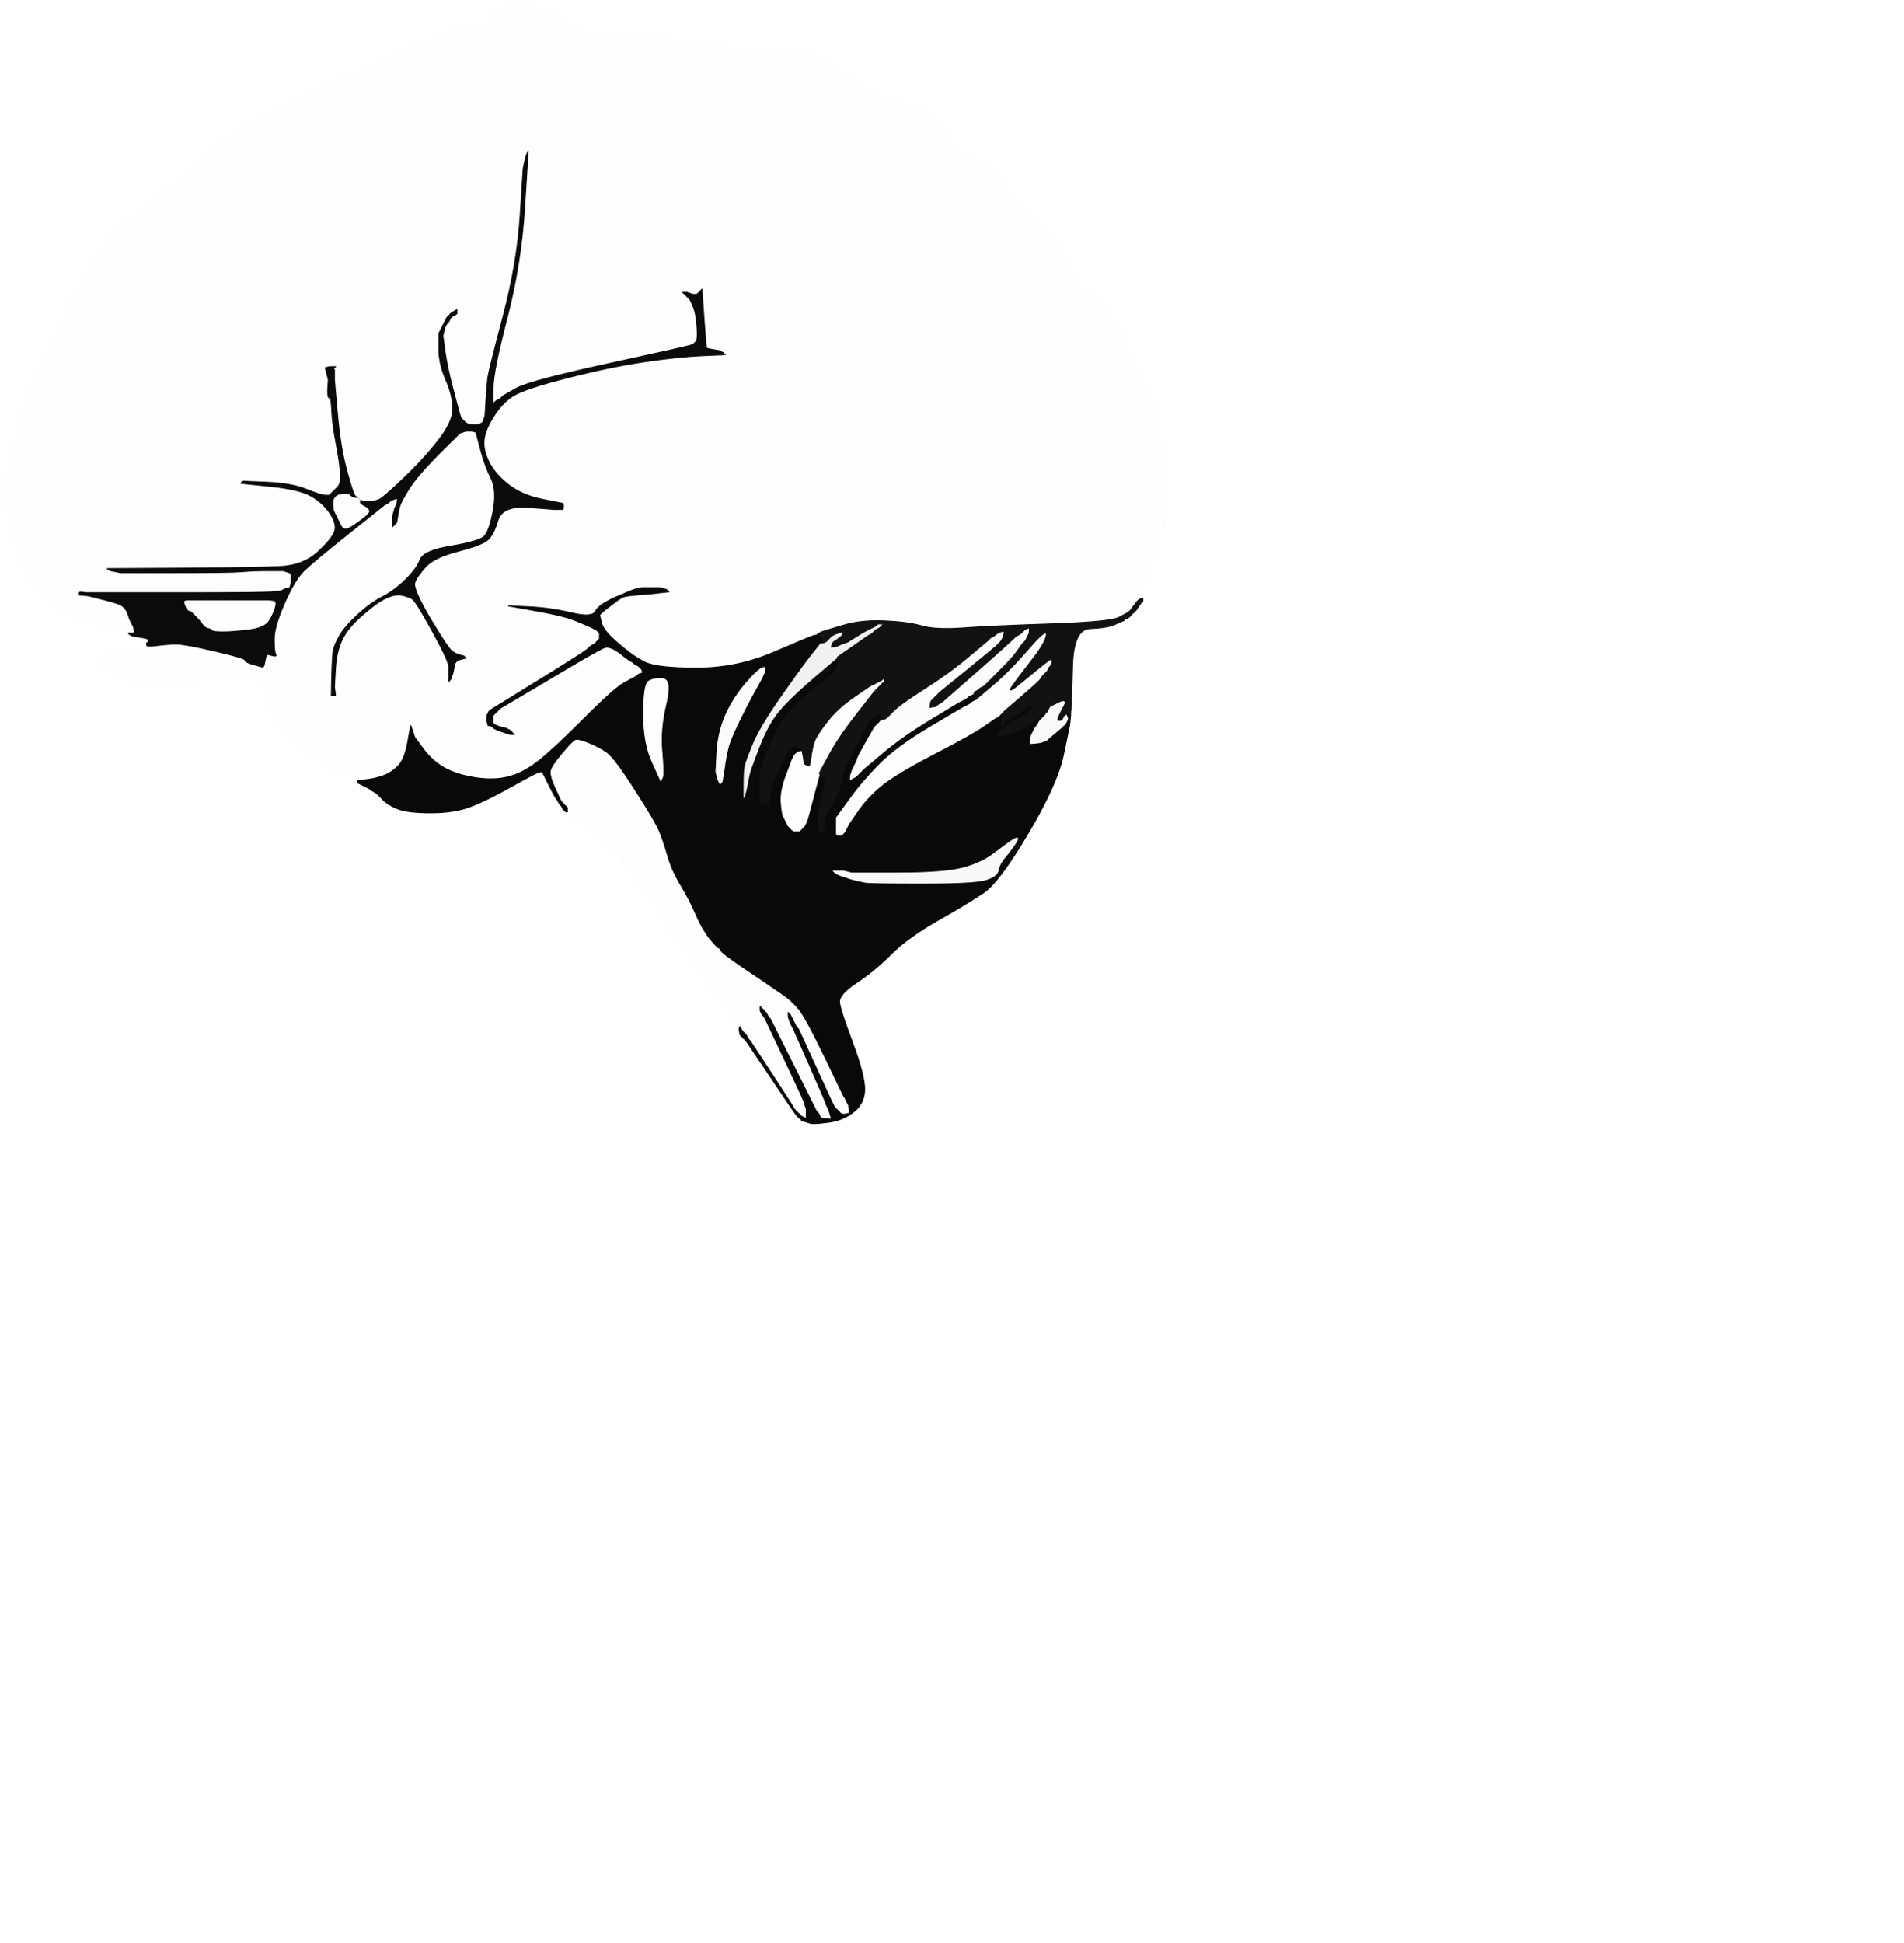
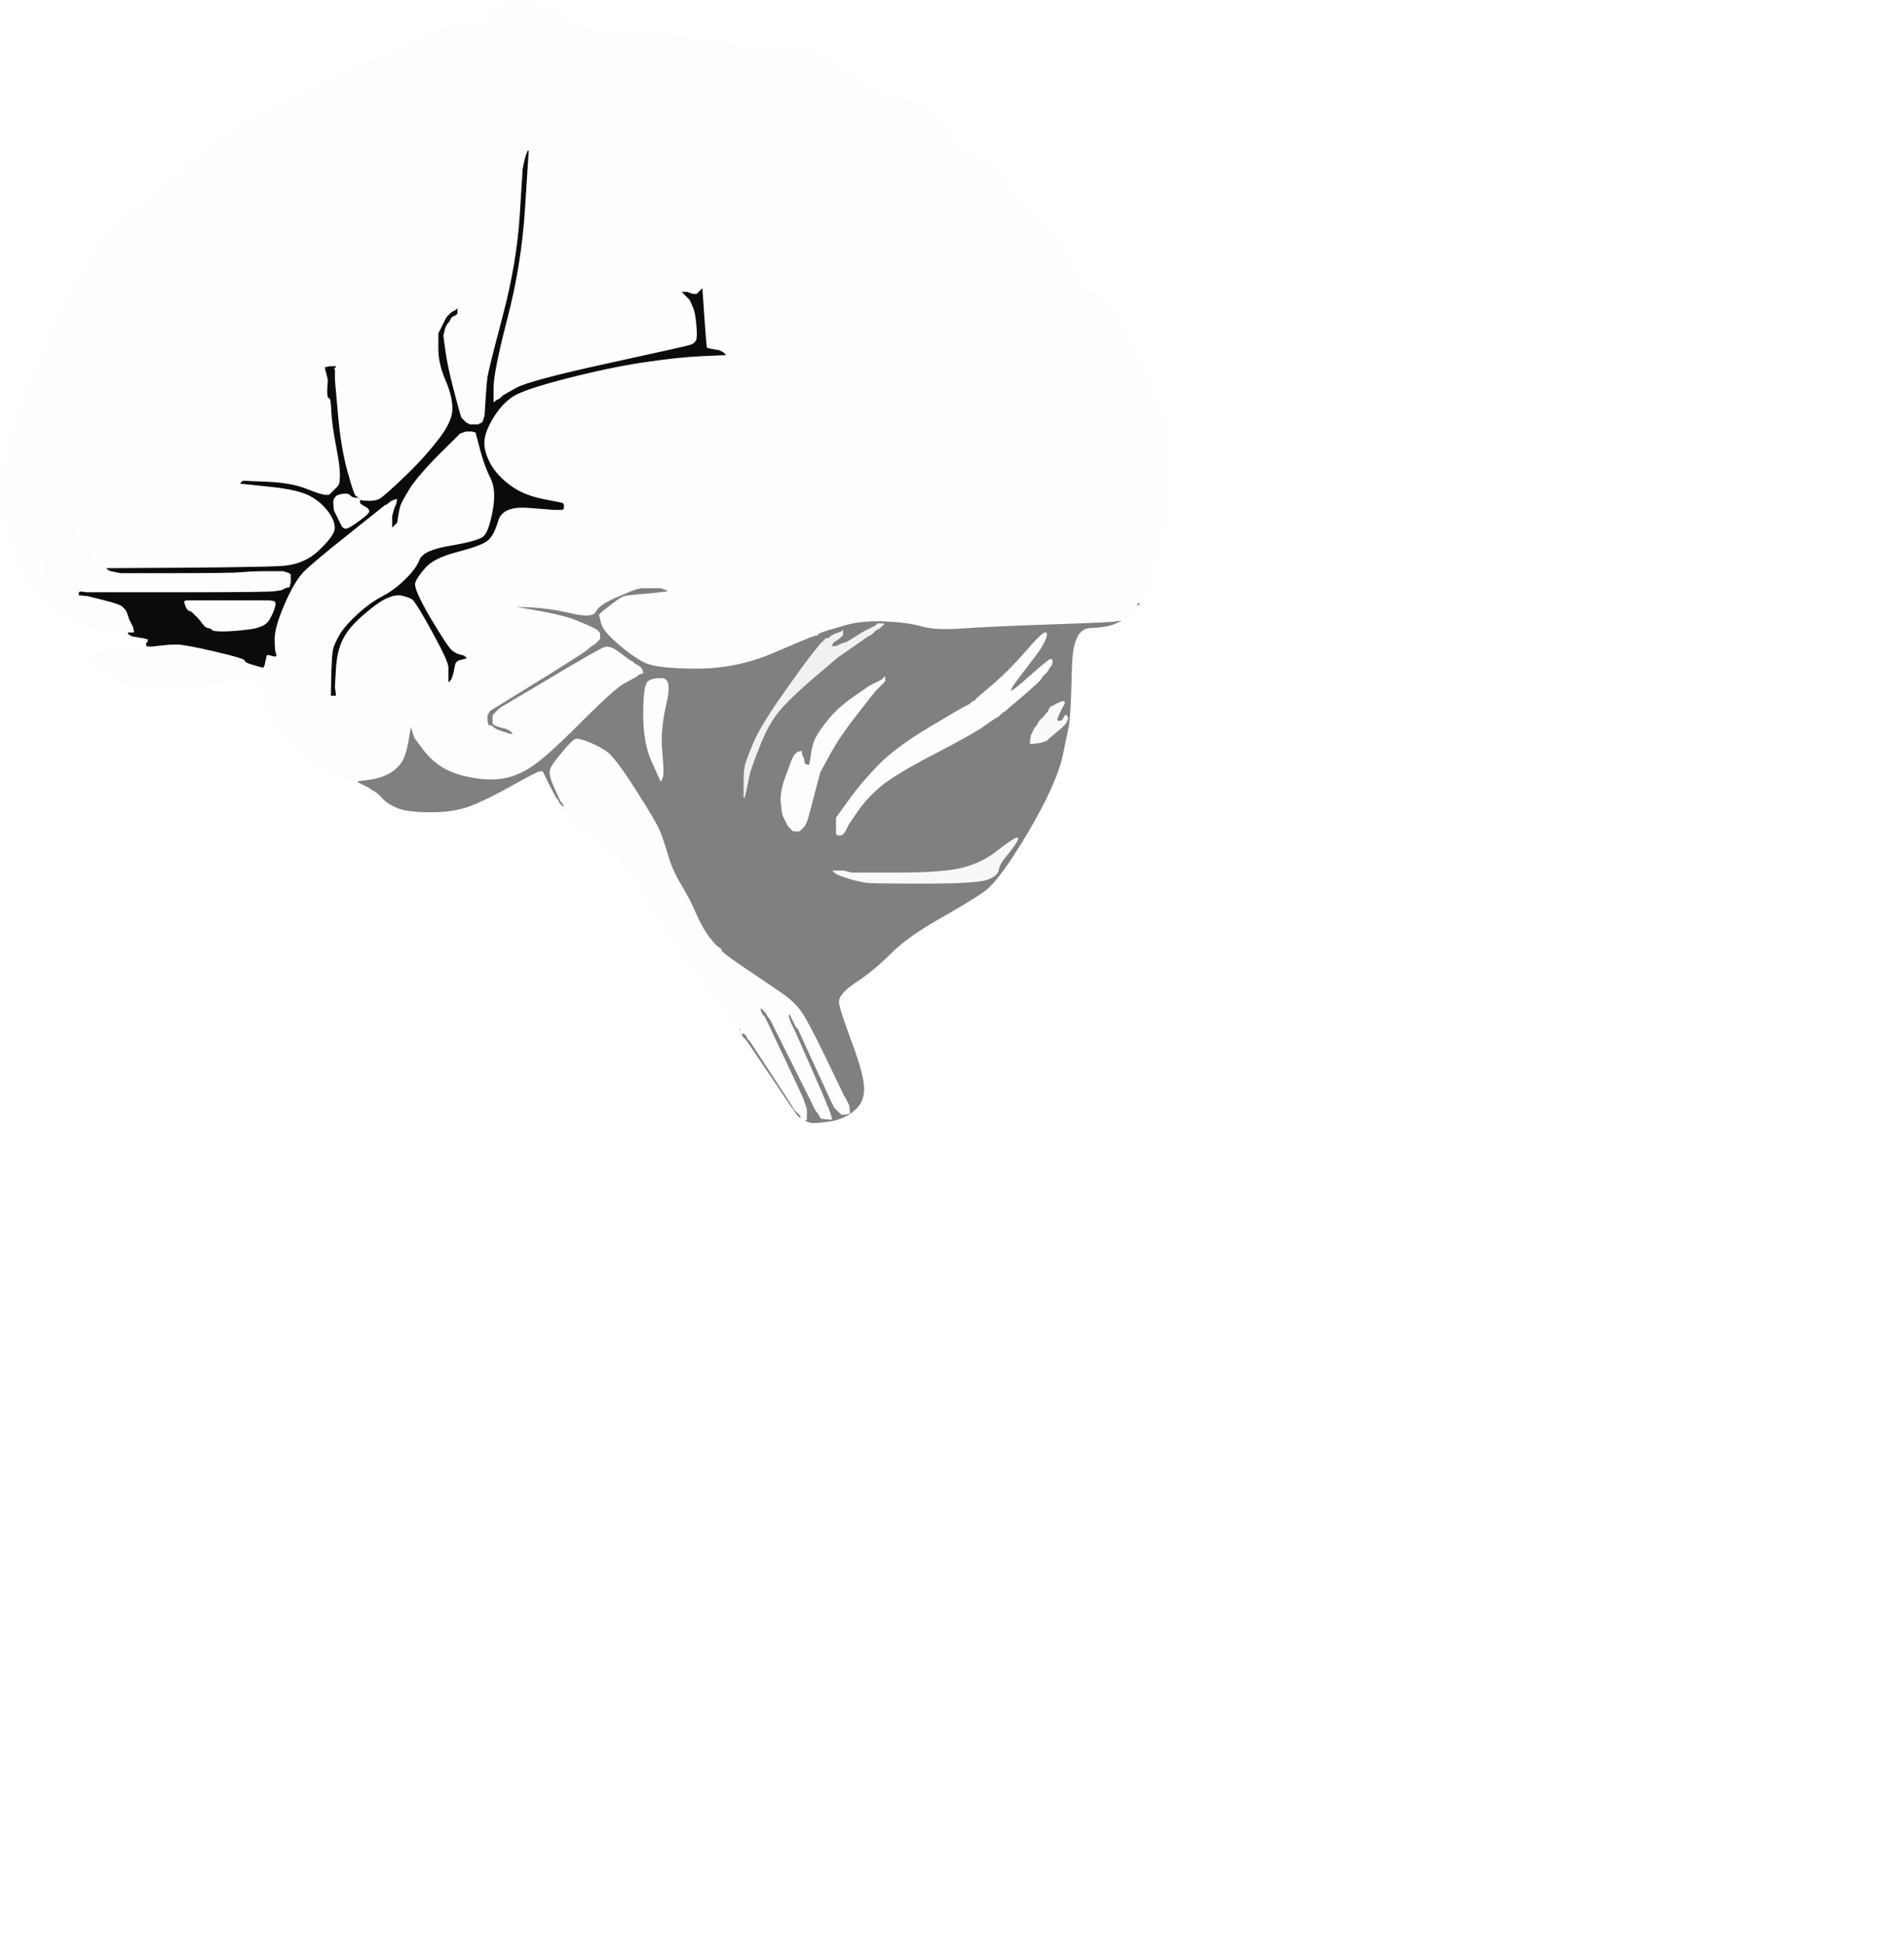
<svg xmlns="http://www.w3.org/2000/svg" width="948" height="967">
  <rect width="100%" height="100%" fill="#808080" stroke="none" />
  <path style="opacity:1;fill:#FFFFFF;fill-rule:evenodd;stroke:#FFFFFF;stroke-width:0.5px;stroke-linecap:butt;stroke-linejoin:miter;stroke-opacity:1;" d="M 264.0 1.0 L 264.0 0.0 L 606.0 0.0 L 948.0 0.0 L 948.0 483.5 L 948.0 967.0 L 474.0 967.0 L 0.0 967.0 L 0.0 608.0 L 0.0 249.0 L 1.0 253.8 Q 2.0 258.5 2.8 260.8 Q 3.5 263.0 7.0 274.5 Q 10.5 286.0 15.5 293.0 Q 20.5 300.0 26.8 304.2 Q 33.0 308.5 41.5 311.0 Q 50.0 313.5 56.0 314.0 L 62.0 314.5 L 63.0 314.8 L 64.0 315.0 L 64.0 315.2 Q 64.0 315.5 65.0 316.0 L 66.0 316.5 L 69.0 317.0 L 72.0 317.5 L 73.0 317.8 L 74.0 318.0 L 73.8 319.0 L 73.5 320.0 L 73.2 320.0 L 73.0 320.0 L 72.8 320.0 L 72.5 320.0 L 72.2 320.2 L 72.0 320.5 L 69.5 321.0 L 67.0 321.5 L 63.5 322.0 Q 60.0 322.5 54.5 323.5 L 49.0 324.5 L 47.5 324.8 L 46.0 325.0 L 45.8 326.5 L 45.5 328.0 L 45.2 328.2 L 45.0 328.5 L 45.2 328.8 L 45.5 329.0 L 45.8 329.2 L 46.0 329.5 L 46.2 329.8 L 46.5 330.0 L 46.8 330.2 L 47.0 330.5 L 47.2 330.8 L 47.5 331.0 L 47.8 331.2 L 48.0 331.5 L 48.2 331.8 L 48.5 332.0 L 48.8 332.2 L 49.0 332.5 L 49.2 332.8 L 49.5 333.0 L 55.2 336.8 Q 61.0 340.5 64.0 341.5 Q 67.0 342.5 83.5 342.0 Q 100.0 341.5 110.0 340.5 Q 120.0 339.5 124.5 339.2 L 129.0 339.0 L 131.8 349.5 Q 134.5 360.0 144.8 370.2 Q 155.0 380.5 164.5 384.5 Q 174.0 388.5 176.0 388.8 L 178.0 389.0 L 178.0 389.2 L 178.0 389.5 L 179.0 390.0 L 180.0 390.5 L 181.0 391.0 L 182.0 391.5 L 183.0 392.0 L 184.0 392.5 L 184.2 392.8 L 184.5 393.0 L 186.2 394.0 Q 188.0 395.0 190.5 397.8 Q 193.0 400.5 198.0 402.5 Q 203.0 404.5 214.5 404.5 Q 226.0 404.5 234.0 401.5 Q 242.0 398.5 254.5 391.5 Q 267.0 384.5 268.5 384.2 L 270.0 384.0 L 273.2 390.5 Q 276.5 397.0 276.8 397.2 L 277.0 397.5 L 277.2 397.8 L 277.5 398.0 L 278.0 399.0 L 278.5 400.0 L 278.8 400.2 L 279.0 400.5 L 279.2 400.8 L 279.5 401.0 L 279.8 401.2 Q 280.0 401.5 280.5 401.8 L 281.0 402.0 L 281.0 402.5 L 281.0 403.0 L 281.0 403.2 L 281.0 403.5 L 281.5 403.8 L 282.0 404.0 L 290.5 412.8 Q 299.0 421.5 306.2 425.8 Q 313.5 430.0 320.5 444.0 Q 327.5 458.0 344.5 481.5 Q 361.5 505.0 364.2 508.2 Q 367.0 511.5 367.5 511.8 L 368.0 512.0 L 368.2 513.0 Q 368.5 514.0 368.8 514.0 L 369.0 514.0 L 369.2 515.0 L 369.5 516.0 L 369.8 516.2 L 370.0 516.5 L 370.2 516.8 L 370.5 517.0 L 370.8 517.2 L 371.0 517.5 L 371.2 517.8 L 371.5 518.0 L 383.8 536.2 Q 396.0 554.5 397.0 555.5 Q 398.0 556.5 398.5 556.8 L 399.0 557.0 L 399.0 557.2 L 399.0 557.5 L 399.5 557.8 L 400.0 558.0 L 401.0 558.2 Q 402.0 558.5 403.5 559.0 Q 405.0 559.5 412.5 558.5 Q 420.0 557.5 425.2 553.2 Q 430.5 549.0 430.5 542.0 Q 430.5 535.0 424.5 519.0 Q 418.5 503.0 418.0 499.0 Q 417.5 495.0 426.2 489.2 Q 435.0 483.5 443.5 475.0 Q 452.0 466.5 467.0 458.0 Q 482.0 449.5 489.8 444.2 Q 497.5 439.0 512.0 414.5 Q 526.5 390.0 529.5 375.5 L 532.5 361.0 L 532.8 358.5 L 533.0 356.0 L 533.2 353.0 Q 533.5 350.0 534.0 331.5 Q 534.5 313.0 542.8 312.8 Q 551.0 312.5 555.0 310.8 L 559.0 309.0 L 559.2 309.0 Q 559.5 309.0 559.8 308.5 L 560.0 308.0 L 560.2 308.0 Q 560.5 308.0 560.8 307.5 L 561.0 307.0 L 561.5 307.0 L 562.0 307.0 L 562.2 307.0 Q 562.5 307.0 562.8 306.5 L 563.0 306.0 L 563.2 306.0 Q 563.5 306.0 563.8 305.5 L 564.0 305.0 L 564.2 305.0 Q 564.5 305.0 564.8 304.5 L 565.0 304.0 L 565.2 304.0 Q 565.5 304.0 565.8 303.5 L 566.0 303.0 L 566.0 302.5 L 566.0 302.0 L 566.8 301.5 Q 567.5 301.0 567.8 300.5 L 568.0 300.0 L 568.2 300.0 Q 568.5 300.0 568.8 299.5 L 569.0 299.0 L 569.0 298.5 L 569.0 298.0 L 569.2 298.0 Q 569.5 298.0 570.0 297.0 Q 570.5 296.0 575.5 279.5 Q 580.5 263.0 581.5 250.0 Q 582.5 237.0 581.2 229.0 L 580.0 221.0 L 579.8 218.0 L 579.5 215.0 L 579.2 214.0 Q 579.0 213.0 580.0 213.0 Q 581.0 213.0 579.2 208.0 Q 577.5 203.0 569.0 184.0 Q 560.5 165.0 555.8 157.2 Q 551.0 149.5 547.0 147.0 Q 543.0 144.5 541.0 143.5 Q 539.0 142.5 538.2 140.2 Q 537.5 138.0 534.0 130.5 Q 530.5 123.0 523.8 115.8 Q 517.0 108.5 513.5 104.8 Q 510.0 101.0 509.0 101.0 Q 508.0 101.0 504.2 94.5 Q 500.5 88.0 494.8 83.2 Q 489.0 78.5 484.5 77.2 Q 480.0 76.0 479.8 75.0 Q 479.5 74.0 477.2 74.2 Q 475.0 74.5 474.8 70.8 Q 474.5 67.0 471.2 62.2 Q 468.0 57.5 461.0 53.5 Q 454.0 49.5 453.2 49.8 Q 452.5 50.0 442.2 46.8 Q 432.0 43.5 418.5 33.5 Q 405.0 23.5 397.5 22.5 Q 390.0 21.5 383.0 23.5 Q 376.0 25.5 374.5 25.2 L 373.0 25.0 L 373.0 24.8 Q 373.0 24.5 368.5 23.0 Q 364.0 21.5 357.5 20.0 Q 351.0 18.5 341.0 18.0 Q 331.0 17.5 311.5 16.0 Q 292.0 14.5 288.0 13.2 L 284.0 12.0 L 283.8 11.0 Q 283.5 10.0 283.0 9.0 Q 282.5 8.0 279.8 6.2 Q 277.0 4.5 270.5 3.2 Q 264.0 2.0 264.0 1.0 z  " />
  <path style="opacity:1;fill:#FEFEFE;fill-rule:evenodd;stroke:#FEFEFE;stroke-width:0.5px;stroke-linecap:butt;stroke-linejoin:miter;stroke-opacity:1;" d="M 284.0 12.2 L 284.0 12.0 L 288.0 13.2 Q 292.0 14.5 311.5 16.0 Q 331.0 17.5 341.0 18.0 Q 351.0 18.5 357.5 20.0 Q 364.0 21.5 368.5 23.0 Q 373.0 24.5 373.0 24.8 L 373.0 25.0 L 372.8 27.0 Q 372.5 29.0 371.8 30.5 Q 371.0 32.0 370.0 32.2 Q 369.0 32.5 364.0 39.8 Q 359.0 47.0 358.0 47.2 Q 357.0 47.5 350.0 48.5 L 343.0 49.5 L 344.0 50.0 L 345.0 50.5 L 349.0 51.0 L 353.0 51.5 L 353.2 51.8 L 353.5 52.0 L 353.5 53.0 L 353.5 54.0 L 353.0 55.0 L 352.5 56.0 L 352.2 56.2 L 352.0 56.5 L 351.8 56.8 Q 351.5 57.0 347.8 61.5 Q 344.0 66.0 342.5 66.0 Q 341.0 66.0 340.8 67.0 L 340.5 68.0 L 340.2 68.2 L 340.0 68.5 L 339.0 69.0 L 338.0 69.5 L 337.8 69.8 L 337.5 70.0 L 337.2 70.2 L 337.0 70.5 L 336.8 70.8 L 336.5 71.0 L 336.2 71.2 L 336.0 71.5 L 343.0 73.0 Q 350.0 74.5 357.5 79.2 Q 365.0 84.0 366.5 85.8 Q 368.0 87.5 369.5 88.0 Q 371.0 88.5 388.5 89.5 Q 406.0 90.5 417.5 93.0 Q 429.0 95.5 433.5 97.8 Q 438.0 100.0 438.0 101.0 Q 438.0 102.0 440.8 104.5 Q 443.5 107.0 445.2 108.5 Q 447.0 110.0 447.5 111.2 Q 448.0 112.5 448.0 111.5 Q 448.0 110.5 456.0 112.0 Q 464.0 113.5 470.5 117.2 Q 477.0 121.0 477.0 122.5 Q 477.0 124.0 481.5 125.2 Q 486.0 126.5 489.0 127.8 Q 492.0 129.0 492.0 130.0 Q 492.0 131.0 493.5 131.0 Q 495.0 131.0 495.0 132.0 Q 495.0 133.0 502.8 138.5 Q 510.5 144.0 515.0 148.0 Q 519.5 152.0 519.8 153.0 Q 520.0 154.0 522.2 156.0 Q 524.5 158.0 526.8 163.2 Q 529.0 168.5 533.5 169.0 Q 538.0 169.5 543.5 174.0 Q 549.0 178.5 551.2 183.2 Q 553.5 188.0 554.5 185.5 Q 555.5 183.0 559.5 189.0 Q 563.5 195.0 566.8 204.2 Q 570.0 213.5 571.0 213.8 Q 572.0 214.0 572.2 215.0 Q 572.5 216.0 573.0 217.0 L 573.5 218.0 L 574.0 219.0 L 574.5 220.0 L 575.0 221.0 L 575.5 222.0 L 575.8 222.2 L 576.0 222.5 L 577.5 222.5 L 579.0 222.5 L 579.2 222.2 L 579.5 222.0 L 579.8 221.5 L 580.0 221.0 L 581.2 229.0 Q 582.5 237.0 581.5 250.0 Q 580.5 263.0 575.5 279.5 Q 570.5 296.0 570.0 297.0 Q 569.5 298.0 569.2 298.0 L 569.0 298.0 L 569.0 298.5 L 569.0 299.0 L 568.8 299.5 Q 568.5 300.0 568.2 300.0 L 568.0 300.0 L 567.0 300.0 Q 566.0 300.0 566.0 301.0 L 566.0 302.0 L 566.0 302.5 L 566.0 303.0 L 565.8 303.5 Q 565.5 304.0 565.2 304.0 L 565.0 304.0 L 564.8 305.0 Q 564.5 306.0 563.2 306.5 L 562.0 307.0 L 561.8 306.5 Q 561.5 306.0 561.2 306.5 L 561.0 307.0 L 560.5 307.2 Q 560.0 307.5 560.0 307.8 L 560.0 308.0 L 559.8 308.5 Q 559.5 309.0 559.2 309.0 L 559.0 309.0 L 558.5 308.8 Q 558.0 308.5 555.5 309.0 Q 553.0 309.5 523.0 310.5 Q 493.0 311.5 479.5 312.5 Q 466.0 313.5 459.0 311.5 Q 452.0 309.5 440.5 309.0 Q 429.0 308.5 420.5 311.0 L 412.0 313.5 L 410.5 314.0 L 409.0 314.5 L 408.0 315.0 L 407.0 315.5 L 407.0 315.8 L 407.0 316.0 L 405.5 316.2 Q 404.0 316.5 385.5 324.5 Q 367.0 332.5 347.0 332.5 Q 327.0 332.5 321.0 329.5 Q 315.0 326.5 307.8 320.2 Q 300.5 314.0 299.5 310.0 L 298.5 306.0 L 298.8 305.8 L 299.0 305.5 L 299.2 305.2 L 299.5 305.0 L 299.8 304.8 L 300.0 304.5 L 304.5 301.0 Q 309.0 297.5 310.5 297.0 Q 312.0 296.5 318.0 296.0 L 324.0 295.5 L 328.5 295.0 L 333.0 294.5 L 332.8 294.2 L 332.5 294.0 L 332.2 293.8 L 332.0 293.5 L 330.5 293.0 L 329.0 292.5 L 324.5 292.5 Q 320.0 292.5 319.5 292.5 Q 319.0 292.5 317.0 293.0 Q 315.0 293.5 306.5 297.2 Q 298.0 301.0 296.5 304.2 Q 295.0 307.5 284.5 305.0 Q 274.0 302.5 263.5 302.0 L 253.0 301.5 L 267.0 304.0 Q 281.0 306.5 287.0 309.0 Q 293.0 311.5 294.0 312.0 L 295.0 312.5 L 296.0 313.0 L 297.0 313.5 L 297.2 313.8 L 297.5 314.0 L 297.8 314.2 L 298.0 314.5 L 298.2 314.8 L 298.5 315.0 L 298.5 316.5 L 298.5 318.0 L 298.2 318.2 L 298.0 318.5 L 297.8 318.8 L 297.5 319.0 L 297.2 319.2 L 297.0 319.5 L 296.8 319.8 L 296.5 320.0 L 296.2 320.2 L 296.0 320.5 L 295.0 321.0 Q 294.0 321.5 292.5 323.0 Q 291.0 324.5 267.5 339.0 L 244.0 353.5 L 243.8 353.8 L 243.5 354.0 L 243.0 355.0 L 242.5 356.0 L 242.5 357.5 L 242.5 359.0 L 242.8 360.0 L 243.0 361.0 L 244.0 361.2 L 245.0 361.5 L 245.2 361.8 L 245.5 362.0 L 245.8 362.2 L 246.0 362.5 L 247.0 363.0 L 248.0 363.5 L 249.5 364.0 L 251.0 364.5 L 252.5 365.0 L 254.0 365.5 L 255.0 365.5 L 256.0 365.5 L 255.8 365.2 L 255.5 365.0 L 255.2 364.8 L 255.0 364.5 L 254.8 364.2 L 254.5 364.0 L 254.2 363.8 L 254.0 363.5 L 253.0 363.0 L 252.0 362.5 L 250.0 362.0 Q 248.0 361.5 247.0 361.0 L 246.0 360.5 L 245.8 360.2 L 245.5 360.0 L 245.5 358.0 L 245.5 356.0 L 245.8 355.8 L 246.0 355.5 L 246.2 355.2 L 246.5 355.0 L 246.8 354.8 L 247.0 354.5 L 247.2 354.2 L 247.5 354.0 L 247.8 353.8 L 248.0 353.5 L 248.2 353.2 L 248.5 353.0 L 248.8 352.8 L 249.0 352.5 L 273.8 337.8 Q 298.5 323.0 301.2 322.2 Q 304.0 321.5 308.5 325.0 Q 313.0 328.5 314.0 329.0 L 315.0 329.5 L 315.2 329.8 L 315.5 330.0 L 315.8 330.2 L 316.0 330.5 L 317.0 331.0 L 318.0 331.5 L 318.2 331.8 L 318.5 332.0 L 318.8 332.2 L 319.0 332.5 L 319.2 332.8 L 319.5 333.0 L 319.8 334.0 L 320.0 335.0 L 319.0 335.2 L 318.0 335.5 L 317.8 335.8 L 317.5 336.0 L 317.2 336.2 L 317.0 336.5 L 316.0 337.0 Q 315.0 337.5 310.5 340.0 Q 306.0 342.5 291.2 357.2 Q 276.5 372.0 268.8 378.2 Q 261.0 384.5 253.5 386.5 Q 246.0 388.5 236.5 387.0 Q 227.0 385.5 221.0 382.0 Q 215.0 378.5 210.8 372.8 L 206.5 367.0 L 206.0 365.5 L 205.5 364.0 L 205.0 362.5 L 204.5 361.0 L 203.0 369.5 Q 201.5 378.0 198.2 381.2 Q 195.0 384.5 191.0 386.0 Q 187.0 387.5 182.5 388.0 L 178.0 388.5 L 178.0 388.8 L 178.0 389.0 L 176.0 388.8 Q 174.0 388.5 164.5 384.5 Q 155.0 380.5 144.8 370.2 Q 134.5 360.0 131.8 349.5 L 129.0 339.0 L 129.5 338.8 Q 130.0 338.5 130.5 335.2 L 131.0 332.0 L 131.2 331.5 L 131.5 331.0 L 132.0 328.5 Q 132.5 326.0 132.8 325.8 Q 133.0 325.5 135.5 326.2 Q 138.0 327.0 137.2 325.5 Q 136.5 324.0 136.0 320.0 Q 135.5 316.0 139.0 306.5 Q 142.5 297.0 147.2 289.5 L 152.0 282.0 L 152.5 281.8 Q 153.0 281.5 153.0 281.2 L 153.0 281.0 L 154.0 280.8 Q 155.0 280.5 155.5 280.0 Q 156.0 279.5 173.2 265.8 L 190.5 252.0 L 190.8 251.8 L 191.0 251.5 L 192.0 251.0 L 193.0 250.5 L 193.2 250.2 L 193.5 250.0 L 193.8 249.8 L 194.0 249.5 L 195.0 249.0 L 196.0 248.5 L 197.0 248.2 L 198.0 248.0 L 197.8 249.5 L 197.5 251.0 L 197.0 252.0 Q 196.5 253.0 196.0 255.0 L 195.5 257.0 L 195.5 259.5 L 195.5 262.0 L 195.8 261.8 L 196.0 261.5 L 196.2 261.2 L 196.5 261.0 L 196.8 260.8 L 197.0 260.5 L 197.2 260.2 L 197.5 260.0 L 198.0 257.0 L 198.5 254.0 L 199.0 252.0 Q 199.5 250.0 203.5 243.5 Q 207.5 237.0 218.2 226.2 L 229.0 215.5 L 230.5 215.0 L 232.0 214.5 L 233.5 214.5 L 235.0 214.5 L 236.0 214.8 L 237.0 215.0 L 237.2 216.0 L 237.5 217.0 L 239.5 224.5 Q 241.5 232.0 244.5 238.0 Q 247.5 244.0 245.5 254.5 Q 243.5 265.0 240.8 267.2 Q 238.0 269.5 224.5 271.8 Q 211.0 274.0 209.2 278.5 Q 207.5 283.0 202.2 288.2 Q 197.0 293.5 190.8 296.8 Q 184.5 300.0 178.0 306.0 Q 171.5 312.0 169.0 316.5 Q 166.5 321.0 166.0 323.5 Q 165.5 326.0 165.2 336.0 L 165.0 346.0 L 166.0 346.0 L 167.0 346.0 L 166.8 344.0 L 166.5 342.0 L 167.0 333.0 Q 167.5 324.0 170.5 318.0 Q 173.5 312.0 180.8 305.8 Q 188.0 299.5 192.5 297.5 Q 197.0 295.5 200.2 296.2 Q 203.5 297.0 205.2 298.0 Q 207.0 299.0 215.2 314.0 Q 223.5 329.0 223.5 332.0 L 223.5 335.0 L 223.5 337.0 L 223.5 339.0 L 223.8 338.8 L 224.0 338.5 L 224.2 338.2 L 224.5 338.0 L 225.0 336.5 L 225.5 335.0 L 226.0 332.5 L 226.5 330.0 L 226.8 329.8 L 227.0 329.5 L 227.2 329.2 L 227.5 329.0 L 227.8 328.8 L 228.0 328.5 L 230.0 328.0 L 232.0 327.5 L 231.8 327.2 L 231.5 327.0 L 231.2 326.8 L 231.0 326.5 L 229.0 326.0 Q 227.0 325.5 225.0 324.0 Q 223.0 322.5 214.2 307.8 Q 205.5 293.0 206.5 290.0 Q 207.5 287.0 211.8 282.2 Q 216.0 277.5 227.5 274.5 Q 239.0 271.5 242.2 269.2 Q 245.5 267.0 247.8 259.2 Q 250.0 251.5 263.0 252.5 L 276.0 253.5 L 278.0 253.5 L 280.0 253.5 L 280.2 253.2 L 280.5 253.0 L 280.5 252.0 L 280.5 251.0 L 280.2 250.8 L 280.0 250.5 L 270.0 248.5 Q 260.0 246.5 253.2 241.2 Q 246.5 236.0 243.5 230.0 Q 240.5 224.0 241.0 219.0 Q 241.5 214.0 245.8 207.2 Q 250.0 200.5 255.5 197.0 Q 261.0 193.5 282.5 188.0 Q 304.0 182.5 321.0 180.0 Q 338.0 177.5 349.5 177.0 L 361.0 176.5 L 360.8 176.2 L 360.5 176.0 L 360.2 175.8 L 360.0 175.5 L 359.0 175.0 L 358.0 174.5 L 355.0 174.0 Q 352.0 173.5 351.8 173.2 Q 351.5 173.0 350.5 158.5 L 349.5 144.0 L 349.2 144.2 L 349.0 144.5 L 348.8 144.8 L 348.5 145.0 L 348.2 145.2 L 348.0 145.5 L 347.8 145.8 L 347.5 146.0 L 347.2 146.2 L 347.0 146.5 L 346.0 146.5 L 345.0 146.5 L 343.5 146.0 L 342.0 145.5 L 341.0 145.5 L 340.0 145.5 L 340.2 145.8 L 340.5 146.0 L 340.8 146.2 L 341.0 146.5 L 341.2 146.8 L 341.5 147.0 L 341.8 147.2 L 342.0 147.5 L 342.2 147.8 L 342.5 148.0 L 342.8 148.2 L 343.0 148.5 L 343.2 148.8 L 343.5 149.0 L 344.0 150.0 Q 344.5 151.0 345.5 153.5 Q 346.5 156.0 347.0 162.0 Q 347.5 168.0 346.8 169.5 Q 346.0 171.0 344.0 171.8 Q 342.0 172.5 303.0 181.0 Q 264.0 189.5 257.2 193.2 L 250.5 197.0 L 250.2 197.2 L 250.0 197.5 L 249.8 197.8 L 249.5 198.0 L 249.2 198.2 L 249.0 198.5 L 248.0 199.0 L 247.0 199.5 L 246.8 199.8 L 246.5 200.0 L 246.2 200.2 L 246.0 200.5 L 245.8 200.8 L 245.5 201.0 L 245.5 193.0 Q 245.5 185.0 252.5 158.0 Q 259.5 131.0 261.2 103.0 L 263.0 75.0 L 267.8 61.0 Q 272.5 47.0 278.5 32.0 Q 284.5 17.0 284.2 14.8 Q 284.0 12.5 284.0 12.2 z  " />
  <path style="opacity:1;fill:#FEFEFE;fill-rule:evenodd;stroke:#FEFEFE;stroke-width:0.5px;stroke-linecap:butt;stroke-linejoin:miter;stroke-opacity:1;" d="M 255.0 0.2 L 255.0 0.0 L 259.5 0.0 L 264.0 0.0 L 264.0 1.0 Q 264.0 2.0 270.5 3.2 Q 277.0 4.5 279.8 6.2 Q 282.5 8.0 283.0 9.0 Q 283.5 10.0 283.8 11.0 L 284.0 12.0 L 284.0 12.2 Q 284.0 12.5 284.2 14.8 Q 284.5 17.0 278.5 32.0 Q 272.5 47.0 267.8 61.0 L 263.0 75.0 L 262.2 77.0 Q 261.5 79.0 261.0 81.5 L 260.5 84.0 L 259.0 107.5 Q 257.5 131.0 250.5 157.5 Q 243.5 184.0 243.0 187.5 Q 242.5 191.0 242.0 199.0 L 241.5 207.0 L 241.0 208.5 L 240.5 210.0 L 240.2 210.2 L 240.0 210.5 L 239.0 211.0 L 238.0 211.5 L 236.0 211.5 L 234.0 211.5 L 233.0 211.0 L 232.0 210.5 L 231.8 210.2 L 231.5 210.0 L 231.2 209.8 L 231.0 209.5 L 230.8 209.2 L 230.5 209.0 L 230.2 208.8 L 230.0 208.5 L 229.8 208.2 L 229.5 208.0 L 229.0 206.5 Q 228.5 205.0 225.5 193.5 Q 222.5 182.0 221.5 174.5 L 220.5 167.0 L 221.0 165.0 L 221.5 163.0 L 222.0 162.0 L 222.5 161.0 L 222.8 160.8 L 223.0 160.5 L 222.0 160.2 L 221.0 160.0 L 220.8 161.0 L 220.5 162.0 L 220.0 163.0 L 219.5 164.0 L 219.0 165.0 L 218.5 166.0 L 218.5 173.5 Q 218.5 181.0 222.0 189.0 Q 225.5 197.0 225.5 203.5 Q 225.5 210.0 218.2 219.2 Q 211.0 228.5 201.0 238.0 Q 191.0 247.5 189.0 248.5 Q 187.0 249.5 184.0 249.5 Q 181.0 249.5 180.0 249.2 L 179.0 249.0 L 178.8 248.5 Q 178.5 248.0 178.2 248.0 L 178.0 248.0 L 177.5 248.0 L 177.0 248.0 L 176.8 247.5 Q 176.5 247.0 176.2 246.8 Q 176.0 246.5 172.8 234.8 Q 169.5 223.0 168.0 206.0 L 166.5 189.0 L 166.5 187.5 L 166.5 186.0 L 166.5 185.0 L 166.5 184.0 L 166.2 183.8 L 166.0 183.5 L 166.2 183.2 L 166.5 183.0 L 166.8 182.8 L 167.0 182.5 L 165.5 182.5 L 164.0 182.5 L 163.0 182.8 L 162.0 183.0 L 162.2 184.0 L 162.5 185.0 L 163.0 187.0 L 163.5 189.0 L 163.2 193.5 Q 163.0 198.0 164.0 198.0 Q 165.0 198.0 165.2 204.5 Q 165.5 211.0 167.5 221.5 Q 169.5 232.0 169.5 236.0 Q 169.5 240.0 169.0 241.0 L 168.5 242.0 L 168.2 242.2 L 168.0 242.5 L 167.8 242.8 L 167.5 243.0 L 167.2 243.2 L 167.0 243.5 L 166.8 243.8 L 166.5 244.0 L 166.2 244.2 L 166.0 244.5 L 165.8 244.8 L 165.5 245.0 L 165.2 245.2 L 165.0 245.5 L 164.8 245.8 L 164.5 246.0 L 164.2 246.2 L 164.0 246.5 L 162.0 246.5 Q 160.0 246.5 152.5 243.5 Q 145.0 240.5 133.0 240.0 L 121.0 239.5 L 120.8 239.8 L 120.5 240.0 L 120.2 240.2 L 120.0 240.5 L 134.5 242.0 Q 149.0 243.5 154.8 246.8 Q 160.5 250.0 164.0 255.0 Q 167.5 260.0 166.8 263.8 Q 166.0 267.5 159.8 273.8 Q 153.5 280.0 153.2 280.5 L 153.0 281.0 L 152.8 281.0 Q 152.5 281.0 152.2 281.5 L 152.0 282.0 L 139.5 282.2 Q 127.0 282.5 90.0 282.8 L 53.0 283.0 L 52.0 282.8 Q 51.0 282.5 48.0 279.5 Q 45.0 276.5 41.0 271.0 Q 37.0 265.5 36.5 263.2 L 36.0 261.0 L 35.0 261.0 L 34.0 261.0 L 33.8 262.5 L 33.5 264.0 L 30.2 266.8 Q 27.0 269.5 26.0 269.8 Q 25.0 270.0 24.5 271.2 Q 24.0 272.5 23.0 272.8 Q 22.0 273.0 22.0 274.0 Q 22.0 275.0 21.0 275.0 Q 20.0 275.0 20.5 275.8 Q 21.0 276.5 21.5 281.0 Q 22.0 285.5 24.8 288.8 Q 27.5 292.0 30.8 293.2 Q 34.0 294.5 36.0 294.8 L 38.0 295.0 L 38.0 295.2 Q 38.0 295.5 38.5 295.8 L 39.0 296.0 L 41.5 296.2 L 44.0 296.5 L 52.0 298.5 Q 60.0 300.5 61.2 301.8 Q 62.5 303.0 63.0 304.0 L 63.5 305.0 L 64.0 306.5 L 64.5 308.0 L 65.0 309.0 L 65.5 310.0 L 66.0 311.0 L 66.5 312.0 L 66.8 313.5 L 67.0 315.0 L 65.5 315.0 L 64.0 315.0 L 63.0 314.8 L 62.0 314.5 L 56.0 314.0 Q 50.0 313.5 41.5 311.0 Q 33.0 308.5 26.8 304.2 Q 20.5 300.0 15.5 293.0 Q 10.5 286.0 7.0 274.5 Q 3.5 263.0 2.8 260.8 Q 2.0 258.5 1.0 253.8 L 0.0 249.0 L 0.0 244.5 L 0.0 240.0 L 0.2 240.0 L 0.5 240.0 L 1.2 234.2 Q 2.0 228.5 6.8 211.2 Q 11.5 194.0 27.8 159.8 Q 44.0 125.5 54.5 115.0 Q 65.0 104.5 77.0 95.8 Q 89.0 87.0 89.0 86.0 Q 89.0 85.0 92.8 81.5 Q 96.5 78.0 105.8 70.8 Q 115.0 63.5 131.0 55.0 Q 147.0 46.5 177.5 33.0 Q 208.0 19.5 218.0 15.0 Q 228.0 10.5 234.5 10.0 Q 241.0 9.5 240.2 8.8 Q 239.5 8.0 241.8 5.8 Q 244.0 3.5 249.5 2.0 Q 255.0 0.5 255.0 0.2 z  M 226.0 155.0 L 227.0 154.5 L 227.2 154.2 L 227.5 154.0 L 227.5 155.0 L 227.5 156.0 L 227.2 156.2 L 227.0 156.5 L 226.0 157.0 L 225.0 157.5 L 224.0 157.5 L 223.0 157.5 L 223.2 157.2 L 223.5 157.0 L 223.8 156.8 L 224.0 156.5 L 224.2 156.2 L 224.5 156.0 L 224.8 155.8 L 225.0 155.5 L 226.0 155.0 z  " />
  <path style="opacity:1;fill:#FFFFFF;fill-rule:evenodd;stroke:#FFFFFF;stroke-width:0.5px;stroke-linecap:butt;stroke-linejoin:miter;stroke-opacity:1;" d="M 0.0 120.0 L 0.0 0.0 L 127.5 0.0 L 255.0 0.0 L 255.0 0.2 Q 255.0 0.5 249.5 2.0 Q 244.0 3.5 241.8 5.8 Q 239.5 8.0 240.8 10.0 Q 242.0 12.0 241.0 11.8 L 240.0 11.5 L 237.0 11.0 Q 234.0 10.5 231.0 10.5 Q 228.0 10.5 218.0 15.0 Q 208.0 19.5 177.5 33.0 Q 147.0 46.5 131.0 55.0 Q 115.0 63.5 105.8 70.8 Q 96.5 78.0 92.8 81.5 Q 89.0 85.0 89.0 86.0 Q 89.0 87.0 77.0 95.8 Q 65.0 104.5 54.5 115.0 Q 44.0 125.5 27.8 159.8 Q 11.5 194.0 6.8 211.2 Q 2.0 228.5 1.2 234.2 L 0.5 240.0 L 0.2 240.0 L 0.0 240.0 L 0.0 120.0 z  " />
  <path style="opacity:1;fill:#FEFEFE;fill-rule:evenodd;stroke:#FEFEFE;stroke-width:0.5px;stroke-linecap:butt;stroke-linejoin:miter;stroke-opacity:1;" d="M 579.2 214.0 L 579.5 215.0 L 579.8 218.0 L 580.0 221.0 L 579.8 221.5 L 579.5 222.0 L 579.2 222.2 L 579.0 222.5 L 577.5 222.5 L 576.0 222.5 L 575.8 222.2 L 575.5 222.0 L 575.0 221.0 L 574.5 220.0 L 574.0 219.0 L 573.5 218.0 L 573.2 217.0 Q 573.0 216.0 571.5 216.0 Q 570.0 216.0 566.8 205.5 Q 563.5 195.0 559.5 189.0 Q 555.5 183.0 554.5 185.5 Q 553.5 188.0 551.2 183.2 Q 549.0 178.5 543.5 174.0 Q 538.0 169.5 533.5 169.0 Q 529.0 168.5 526.8 163.2 Q 524.5 158.0 522.2 156.0 Q 520.0 154.0 519.8 153.0 Q 519.5 152.0 515.0 148.0 Q 510.5 144.0 502.8 138.5 Q 495.0 133.0 495.0 132.0 Q 495.0 131.0 493.5 131.0 Q 492.0 131.0 492.0 130.0 Q 492.0 129.0 489.0 127.8 Q 486.0 126.5 481.5 125.2 Q 477.0 124.0 477.0 122.5 Q 477.0 121.0 470.5 117.2 Q 464.0 113.5 456.0 112.0 Q 448.0 110.5 448.0 111.5 Q 448.0 112.5 447.5 111.2 Q 447.0 110.0 445.2 108.5 Q 443.5 107.0 440.8 104.5 Q 438.0 102.0 438.0 101.0 Q 438.0 100.0 433.5 97.8 Q 429.0 95.5 417.5 93.0 Q 406.0 90.5 388.5 89.5 Q 371.0 88.5 369.5 88.0 Q 368.0 87.5 366.5 85.8 Q 365.0 84.0 357.5 79.2 Q 350.0 74.5 343.0 73.0 L 336.0 71.5 L 336.2 71.2 L 336.5 71.0 L 336.8 70.8 L 337.0 70.5 L 337.2 70.2 L 337.5 70.0 L 337.8 69.8 L 338.0 69.5 L 339.0 69.0 L 340.0 68.5 L 340.2 68.2 L 340.5 68.0 L 340.8 67.0 Q 341.0 66.0 342.5 66.0 Q 344.0 66.0 347.8 61.5 Q 351.5 57.0 351.8 56.8 L 352.0 56.5 L 352.2 56.2 L 352.5 56.0 L 353.0 55.0 L 353.5 54.0 L 353.5 53.0 L 353.5 52.0 L 353.2 51.8 L 353.0 51.5 L 349.0 51.0 L 345.0 50.5 L 344.0 50.0 L 343.0 49.5 L 350.0 48.5 Q 357.0 47.5 358.0 47.2 Q 359.0 47.0 364.0 39.8 Q 369.0 32.5 370.0 32.2 Q 371.0 32.0 371.8 30.5 Q 372.5 29.0 372.8 27.0 L 373.0 25.0 L 374.5 25.2 Q 376.0 25.5 383.0 23.5 Q 390.0 21.5 397.5 22.5 Q 405.0 23.5 418.5 33.5 Q 432.0 43.5 442.2 46.8 Q 452.5 50.0 453.2 49.8 Q 454.0 49.5 461.0 53.5 Q 468.0 57.5 471.2 62.2 Q 474.5 67.0 474.8 70.8 Q 475.0 74.5 477.2 74.2 Q 479.5 74.0 479.8 75.0 Q 480.0 76.0 484.5 77.2 Q 489.0 78.5 494.8 83.2 Q 500.5 88.0 504.2 94.5 Q 508.0 101.0 509.0 101.0 Q 510.0 101.0 513.5 104.8 Q 517.0 108.5 523.8 115.8 Q 530.5 123.0 534.0 130.5 Q 537.5 138.0 538.2 140.2 Q 539.0 142.5 541.0 143.5 Q 543.0 144.5 547.0 147.0 Q 551.0 149.5 555.8 157.2 Q 560.5 165.0 569.0 184.0 Q 577.5 203.0 579.2 208.0 Q 581.0 213.0 580.0 213.0 Q 579.0 213.0 579.2 214.0 z  " />
  <path style="opacity:1;fill:#FEFEFE;fill-rule:evenodd;stroke:#FEFEFE;stroke-width:0.5px;stroke-linecap:butt;stroke-linejoin:miter;stroke-opacity:1;" d="M 420.2 545.8 L 420.5 546.0 L 421.0 547.0 L 421.5 548.0 L 422.0 549.0 L 422.5 550.0 L 422.8 552.0 L 423.0 554.0 L 422.0 554.2 L 421.0 554.5 L 420.0 554.5 L 419.0 554.5 L 418.8 554.2 L 418.5 554.0 L 418.2 553.8 L 418.0 553.5 L 417.8 553.2 L 417.5 553.0 L 417.2 552.8 L 417.0 552.5 L 416.8 552.2 L 416.5 552.0 L 416.2 551.8 L 416.0 551.5 L 415.8 551.2 L 415.5 551.0 L 415.0 550.0 L 414.5 549.0 L 414.0 548.0 Q 413.5 547.0 405.5 529.5 L 397.5 512.0 L 397.2 511.8 L 397.0 511.5 L 396.8 511.2 L 396.5 511.0 L 396.0 510.0 L 395.5 509.0 L 395.0 508.0 L 394.5 507.0 L 394.0 506.0 L 393.5 505.0 L 393.2 504.8 L 393.0 504.5 L 392.8 504.2 L 392.5 504.0 L 392.5 505.0 L 392.5 506.0 L 393.0 507.5 L 393.5 509.0 L 394.0 510.0 L 394.5 511.0 L 395.0 512.0 L 395.5 513.0 L 403.0 530.0 Q 410.5 547.0 411.0 548.5 L 411.5 550.0 L 412.0 551.0 L 412.5 552.0 L 413.0 553.5 L 413.5 555.0 L 413.8 556.0 L 414.0 557.0 L 411.5 556.8 L 409.0 556.5 L 408.8 556.2 L 408.5 556.0 L 408.0 555.0 L 407.5 554.0 L 407.2 553.8 L 407.0 553.5 L 406.8 553.2 L 406.5 553.0 L 406.0 552.0 Q 405.5 551.0 403.5 547.0 Q 401.5 543.0 392.5 525.0 L 383.5 507.0 L 383.2 506.8 L 383.0 506.5 L 382.8 506.2 L 382.5 506.0 L 382.0 505.0 L 381.5 504.0 L 381.2 503.8 L 381.0 503.5 L 380.8 503.2 L 380.5 503.0 L 380.2 502.8 L 380.0 502.5 L 379.8 502.2 L 379.5 502.0 L 379.2 501.8 L 379.0 501.5 L 378.8 501.2 L 378.5 501.0 L 378.5 502.0 L 378.5 503.0 L 379.0 504.0 L 379.5 505.0 L 379.8 505.2 L 380.0 505.5 L 380.2 505.8 L 380.5 506.0 L 381.0 507.0 L 381.5 508.0 L 390.5 527.0 Q 399.5 546.0 400.0 547.5 L 400.5 549.0 L 401.0 550.5 L 401.5 552.0 L 401.5 554.5 L 401.5 557.0 L 401.2 557.2 L 401.0 557.5 L 400.5 557.8 L 400.0 558.0 L 399.5 557.8 L 399.0 557.5 L 399.0 557.2 L 399.0 557.0 L 398.8 556.0 L 398.5 555.0 L 398.2 554.8 L 398.0 554.5 L 397.8 554.2 L 397.5 554.0 L 397.2 553.8 L 397.0 553.5 L 396.8 553.2 L 396.5 553.0 L 396.2 552.8 L 396.0 552.5 L 395.8 552.2 L 395.5 552.0 L 395.0 551.0 Q 394.5 550.0 384.0 534.0 L 373.5 518.0 L 373.2 517.8 L 373.0 517.5 L 372.8 517.2 L 372.5 517.0 L 372.0 516.0 L 371.5 515.0 L 371.2 514.8 L 371.0 514.5 L 370.0 514.2 L 369.0 514.0 L 368.8 512.5 L 368.5 511.0 L 368.2 511.5 L 368.0 512.0 L 367.5 511.8 Q 367.0 511.5 364.2 508.2 Q 361.5 505.0 344.5 481.5 Q 327.5 458.0 320.5 444.0 Q 313.5 430.0 308.8 427.2 Q 304.0 424.5 296.2 418.2 Q 288.5 412.0 284.8 408.5 Q 281.0 405.0 281.0 404.0 L 281.0 403.0 L 281.5 402.8 Q 282.0 402.5 281.5 402.2 L 281.0 402.0 L 280.8 401.0 L 280.5 400.0 L 280.2 399.8 L 280.0 399.5 L 279.8 399.2 L 279.5 399.0 L 279.0 398.0 L 278.5 397.0 L 276.0 391.5 Q 273.5 386.0 274.0 383.5 Q 274.5 381.0 279.8 374.8 Q 285.0 368.5 286.5 368.0 Q 288.0 367.5 293.0 369.5 Q 298.0 371.5 302.0 374.2 Q 306.0 377.0 316.2 393.0 Q 326.5 409.0 328.5 414.0 Q 330.5 419.0 332.5 426.0 Q 334.5 433.0 339.0 440.5 Q 343.5 448.0 346.5 455.0 Q 349.5 462.0 353.2 466.8 Q 357.0 471.5 358.0 471.8 Q 359.0 472.0 359.0 473.0 Q 359.0 474.0 370.5 481.8 Q 382.0 489.5 388.2 493.8 Q 394.5 498.0 398.0 502.5 Q 401.5 507.0 410.8 526.2 Q 420.0 545.5 420.2 545.8 z  " />
  <path style="opacity:1;fill:#FEFEFE;fill-rule:evenodd;stroke:#FEFEFE;stroke-width:0.5px;stroke-linecap:butt;stroke-linejoin:miter;stroke-opacity:1;" d="M 130.0 331.8 L 131.0 332.0 L 130.5 335.2 Q 130.0 338.5 129.5 338.8 L 129.0 339.0 L 124.5 339.2 Q 120.0 339.5 110.0 340.5 Q 100.0 341.5 83.5 342.0 Q 67.0 342.5 64.0 341.5 Q 61.0 340.5 55.2 336.8 L 49.5 333.0 L 49.2 332.8 L 49.0 332.5 L 48.8 332.2 L 48.5 332.0 L 48.2 331.8 L 48.0 331.5 L 47.8 331.2 L 47.5 331.0 L 47.2 330.8 L 47.0 330.5 L 46.8 330.2 L 46.5 330.0 L 46.2 329.8 L 46.0 329.5 L 45.8 329.2 L 45.5 329.0 L 45.2 328.8 L 45.0 328.5 L 45.2 328.2 L 45.5 328.0 L 45.8 326.5 L 46.0 325.0 L 47.5 324.8 L 49.0 324.5 L 54.5 323.5 Q 60.0 322.5 63.5 322.0 L 67.0 321.5 L 69.5 321.0 L 72.0 320.5 L 72.2 320.2 L 72.5 320.0 L 72.8 320.0 L 73.0 320.0 L 73.0 321.0 Q 73.0 322.0 78.5 321.2 Q 84.0 320.5 83.5 319.2 Q 83.0 318.0 102.5 322.8 Q 122.0 327.5 122.0 328.5 Q 122.0 329.5 125.5 330.5 Q 129.0 331.5 130.0 331.8 z  " />
-   <path style="opacity:1;fill:#090909;fill-rule:evenodd;stroke:#090909;stroke-width:0.5px;stroke-linecap:butt;stroke-linejoin:miter;stroke-opacity:1;" d="M 324.5 292.5 L 329.0 292.5 L 330.5 293.0 L 332.0 293.5 L 332.2 293.8 L 332.5 294.0 L 332.8 294.2 L 333.0 294.5 L 328.5 295.0 L 324.0 295.5 L 318.0 296.0 Q 312.0 296.5 310.5 297.0 Q 309.0 297.5 304.5 301.0 L 300.0 304.5 L 299.8 304.8 L 299.5 305.0 L 299.2 305.2 L 299.0 305.5 L 298.8 305.8 L 298.5 306.0 L 299.5 310.0 Q 300.5 314.0 307.8 320.2 Q 315.0 326.5 321.0 329.5 Q 327.0 332.5 347.0 332.5 Q 367.0 332.5 385.5 324.5 Q 404.0 316.5 405.5 316.2 L 407.0 316.0 L 408.8 316.5 Q 410.5 317.0 410.8 317.5 L 411.0 318.0 L 410.5 318.2 Q 410.0 318.5 410.0 318.8 L 410.0 319.0 L 409.5 319.2 Q 409.0 319.5 409.0 319.8 L 409.0 320.0 L 404.2 326.0 Q 399.5 332.0 389.0 347.0 Q 378.5 362.0 375.0 370.5 Q 371.5 379.0 371.0 381.5 Q 370.5 384.0 370.5 390.5 L 370.5 397.0 L 371.0 395.0 L 371.5 393.0 L 372.0 390.5 L 372.5 388.0 L 373.0 385.5 Q 373.5 383.0 378.0 371.5 Q 382.5 360.0 387.8 353.8 Q 393.0 347.5 405.0 337.2 L 417.0 327.0 L 417.5 330.0 Q 418.0 333.0 408.0 340.8 Q 398.0 348.5 392.8 354.8 Q 387.5 361.0 383.5 370.5 Q 379.5 380.0 379.0 382.5 Q 378.5 385.0 378.5 392.0 L 378.5 399.0 L 379.0 400.0 L 379.5 401.0 L 380.0 400.0 L 380.5 399.0 L 380.8 399.2 L 381.0 399.5 L 381.2 399.8 L 381.5 400.0 L 381.8 400.2 L 382.0 400.5 L 382.2 400.8 L 382.5 401.0 L 383.0 396.5 Q 383.5 392.0 387.5 383.5 L 391.5 375.0 L 391.8 374.8 L 392.0 374.5 L 392.2 374.2 L 392.5 374.0 L 392.8 373.8 L 393.0 373.5 L 393.2 373.2 L 393.5 373.0 L 393.8 372.8 L 394.0 372.5 L 394.2 372.2 L 394.5 372.0 L 394.8 371.8 L 395.0 371.5 L 395.2 371.2 L 395.5 371.0 L 395.8 370.8 L 396.0 370.5 L 396.2 370.2 L 396.5 370.0 L 398.2 369.0 Q 400.0 368.0 398.5 369.8 Q 397.0 371.5 398.5 371.8 L 400.0 372.0 L 400.0 374.5 L 400.0 377.0 L 399.8 377.0 Q 399.5 377.0 399.2 375.5 L 399.0 374.0 L 398.0 374.2 L 397.0 374.5 L 396.8 374.8 L 396.5 375.0 L 396.2 375.2 L 396.0 375.5 L 395.8 375.8 L 395.5 376.0 L 395.0 377.0 L 394.5 378.0 L 391.5 386.0 Q 388.5 394.0 389.0 399.5 Q 389.5 405.0 390.0 406.0 L 390.5 407.0 L 391.0 408.0 L 391.5 409.0 L 392.0 410.0 L 392.5 411.0 L 392.8 411.2 L 393.0 411.5 L 393.2 411.8 L 393.5 412.0 L 393.8 412.2 L 394.0 412.5 L 394.2 412.8 L 394.5 413.0 L 394.8 413.2 L 395.0 413.5 L 396.5 413.5 L 398.0 413.5 L 398.2 413.2 L 398.5 413.0 L 398.8 412.8 L 399.0 412.5 L 399.2 412.2 L 399.5 412.0 L 399.8 411.8 L 400.0 411.5 L 400.2 411.2 L 400.5 411.0 L 401.0 410.0 L 401.5 409.0 L 402.0 407.5 Q 402.5 406.0 405.2 395.5 L 408.0 385.0 L 409.5 385.8 Q 411.0 386.5 410.8 389.2 Q 410.5 392.0 409.0 398.0 Q 407.5 404.0 407.5 408.5 L 407.5 413.0 L 407.8 413.2 L 408.0 413.5 L 409.0 413.8 L 410.0 414.0 L 410.2 411.0 L 410.5 408.0 L 411.0 406.5 Q 411.5 405.0 414.5 400.0 Q 417.5 395.0 418.5 389.5 Q 419.5 384.0 426.0 371.5 L 432.5 359.0 L 432.8 358.8 L 433.0 358.5 L 433.2 358.2 L 433.5 358.0 L 433.8 357.8 L 434.0 357.5 L 435.0 357.0 L 436.0 356.5 L 437.0 356.0 L 438.0 355.5 L 438.2 355.2 L 438.5 355.0 L 438.8 355.2 L 439.0 355.5 L 439.2 355.8 L 439.5 356.0 L 439.8 356.5 L 440.0 357.0 L 439.5 357.2 L 439.0 357.5 L 439.0 357.8 L 439.0 358.0 L 438.8 358.5 L 438.5 359.0 L 438.2 359.2 L 438.0 359.5 L 437.8 359.8 L 437.5 360.0 L 437.2 360.2 L 437.0 360.5 L 436.8 360.8 L 436.5 361.0 L 436.2 361.2 L 436.0 361.5 L 435.8 361.8 L 435.5 362.0 L 431.5 369.0 Q 427.5 376.0 427.0 377.5 L 426.5 379.0 L 426.0 380.0 L 425.5 381.0 L 425.0 382.0 L 424.5 383.0 L 424.0 384.5 L 423.5 386.0 L 423.5 387.0 L 423.5 388.0 L 423.8 387.8 L 424.0 387.5 L 425.0 387.0 L 426.0 386.5 L 426.2 386.2 L 426.5 386.0 L 426.8 385.8 L 427.0 385.5 L 427.2 385.2 L 427.5 385.0 L 427.8 384.8 L 428.0 384.5 L 428.2 384.2 L 428.5 384.0 L 428.8 383.8 L 429.0 383.5 L 429.2 383.2 L 429.5 383.0 L 429.8 382.8 L 430.0 382.5 L 439.5 374.5 Q 449.0 366.5 463.0 358.0 Q 477.0 349.5 478.0 349.0 L 479.0 348.5 L 480.0 348.0 L 481.0 347.5 L 481.2 347.2 L 481.5 347.0 L 481.8 346.8 L 482.0 346.5 L 483.0 346.0 L 484.0 345.5 L 484.5 345.2 L 485.0 345.0 L 485.2 345.0 L 485.5 345.0 L 485.8 346.5 L 486.0 348.0 L 486.0 348.2 L 486.0 348.5 L 485.0 349.0 L 484.0 349.5 L 483.8 349.8 L 483.5 350.0 L 483.2 350.2 L 483.0 350.5 L 482.0 351.0 L 481.0 351.5 L 480.0 352.0 Q 479.0 352.5 463.0 362.0 Q 447.0 371.5 438.2 380.2 Q 429.5 389.0 423.0 398.0 L 416.5 407.0 L 416.5 411.0 L 416.5 415.0 L 416.8 415.2 L 417.0 415.5 L 418.0 415.5 L 419.0 415.5 L 419.2 415.2 L 419.5 415.0 L 419.8 414.8 L 420.0 414.5 L 420.2 414.2 L 420.5 414.0 L 421.0 413.0 L 421.5 412.0 L 422.0 411.0 L 422.5 410.0 L 426.8 403.8 Q 431.0 397.5 438.0 391.5 Q 445.0 385.5 464.8 375.2 Q 484.5 365.0 489.8 361.2 Q 495.0 357.5 496.0 357.0 L 497.0 356.5 L 497.2 356.2 L 497.5 356.0 L 497.8 355.8 L 498.0 355.5 L 498.2 355.2 L 498.5 355.0 L 498.8 354.8 L 499.0 354.5 L 499.5 354.2 L 500.0 354.0 L 499.0 356.5 Q 498.0 359.0 500.0 358.8 L 502.0 358.5 L 502.2 358.2 L 502.5 358.0 L 504.2 356.8 Q 506.0 355.5 507.0 355.0 L 508.0 354.5 L 508.2 354.2 L 508.5 354.0 L 508.8 353.8 L 509.0 353.5 L 509.2 353.2 L 509.5 353.0 L 509.8 352.8 L 510.0 352.5 L 511.0 352.0 L 512.0 351.5 L 513.0 351.0 L 514.0 350.5 L 514.2 350.2 L 514.5 350.0 L 514.5 351.0 L 514.5 352.0 L 514.2 352.2 L 514.0 352.5 L 513.8 352.8 L 513.5 353.0 L 513.2 353.2 L 513.0 353.5 L 512.8 353.8 L 512.5 354.0 L 512.2 354.2 L 512.0 354.5 L 511.8 354.8 L 511.5 355.0 L 511.2 355.2 L 511.0 355.5 L 510.0 356.0 L 509.0 356.5 L 508.8 356.8 L 508.5 357.0 L 508.2 357.2 Q 508.0 357.5 505.0 359.0 L 502.0 360.5 L 501.8 360.8 L 501.5 361.0 L 501.2 361.2 L 501.0 361.5 L 500.0 362.0 L 499.0 362.5 L 498.8 362.8 L 498.5 363.0 L 498.2 363.2 L 498.0 363.5 L 497.8 363.8 L 497.5 364.0 L 497.2 365.0 L 497.0 366.0 L 500.0 365.8 L 503.0 365.5 L 504.0 365.0 L 505.0 364.5 L 510.8 361.2 Q 516.5 358.0 516.8 357.8 L 517.0 357.5 L 517.2 357.2 L 517.5 357.0 L 518.0 356.0 L 518.5 355.0 L 518.8 354.0 L 519.0 353.0 L 520.0 352.8 L 521.0 352.5 L 522.0 352.2 L 523.0 352.0 L 522.8 352.5 L 522.5 353.0 L 522.0 354.0 L 521.5 355.0 L 521.2 355.0 L 521.0 355.0 L 520.8 355.5 L 520.5 356.0 L 520.2 356.2 L 520.0 356.5 L 519.8 356.8 L 519.5 357.0 L 519.2 357.2 L 519.0 357.5 L 518.8 357.8 L 518.5 358.0 L 518.0 358.5 Q 517.5 359.0 517.0 360.0 L 516.5 361.0 L 516.0 361.5 Q 515.5 362.0 515.0 363.0 L 514.5 364.0 L 514.0 365.0 L 513.5 366.0 L 513.2 368.0 L 513.0 370.0 L 515.5 369.8 L 518.0 369.5 L 519.5 369.0 L 521.0 368.5 L 521.2 368.2 L 521.5 368.0 L 521.8 367.8 L 522.0 367.5 L 525.2 364.8 Q 528.5 362.0 528.8 361.8 L 529.0 361.5 L 529.2 361.2 L 529.5 361.0 L 529.8 360.8 L 530.0 360.5 L 530.2 360.2 L 530.5 360.0 L 531.0 359.0 L 531.5 358.0 L 531.5 357.5 L 531.5 357.0 L 531.2 356.8 L 531.0 356.5 L 531.0 356.2 L 531.0 356.0 L 532.0 356.0 L 533.0 356.0 L 532.8 358.5 L 532.5 361.0 L 529.5 375.5 Q 526.5 390.0 512.0 414.5 Q 497.5 439.0 489.8 444.2 Q 482.0 449.5 467.0 458.0 Q 452.0 466.5 443.5 475.0 Q 435.0 483.5 426.2 489.2 Q 417.5 495.0 418.0 499.0 Q 418.5 503.0 424.5 519.0 Q 430.5 535.0 430.5 542.0 Q 430.5 549.0 425.2 553.2 Q 420.0 557.5 412.5 558.5 Q 405.0 559.5 403.5 559.0 Q 402.0 558.5 401.0 558.2 L 400.0 558.0 L 399.5 557.8 L 399.0 557.5 L 399.0 557.2 L 399.0 557.0 L 398.5 556.8 Q 398.0 556.5 397.0 555.5 Q 396.0 554.5 383.8 536.2 L 371.5 518.0 L 371.2 517.8 L 371.0 517.5 L 370.8 517.2 L 370.5 517.0 L 370.2 516.8 L 370.0 516.5 L 369.8 516.2 L 369.5 516.0 L 369.2 515.8 L 369.0 515.5 L 368.8 515.2 L 368.5 515.0 L 368.2 513.5 L 368.0 512.0 L 368.2 511.5 L 368.5 511.0 L 369.0 512.0 L 369.5 513.0 L 369.8 513.2 L 370.0 513.5 L 370.2 513.8 L 370.5 514.0 L 370.8 514.2 L 371.0 514.5 L 371.2 514.8 L 371.5 515.0 L 372.0 516.0 L 372.5 517.0 L 372.8 517.2 L 373.0 517.5 L 373.2 517.8 L 373.5 518.0 L 384.0 534.0 Q 394.5 550.0 395.0 551.0 L 395.5 552.0 L 395.8 552.2 L 396.0 552.5 L 396.2 552.8 L 396.5 553.0 L 396.8 553.2 L 397.0 553.5 L 397.2 553.8 L 397.5 554.0 L 397.8 554.2 L 398.0 554.5 L 398.2 554.8 L 398.5 555.0 L 398.8 555.2 L 399.0 555.5 L 400.0 556.0 L 401.0 556.5 L 401.2 556.8 L 401.5 557.0 L 401.5 554.5 L 401.5 552.0 L 401.0 550.5 L 400.5 549.0 L 400.0 547.5 Q 399.5 546.0 390.5 527.0 L 381.5 508.0 L 381.0 507.0 L 380.5 506.0 L 380.2 505.8 L 380.0 505.5 L 379.8 505.2 L 379.5 505.0 L 379.0 504.0 L 378.5 503.0 L 378.5 502.0 L 378.5 501.0 L 378.8 501.2 L 379.0 501.5 L 379.2 501.8 L 379.5 502.0 L 379.8 502.2 L 380.0 502.5 L 380.2 502.8 L 380.5 503.0 L 380.8 503.2 L 381.0 503.5 L 381.2 503.8 L 381.5 504.0 L 382.0 505.0 L 382.5 506.0 L 382.8 506.2 L 383.0 506.5 L 383.2 506.8 L 383.5 507.0 L 392.5 525.0 Q 401.5 543.0 403.5 547.0 Q 405.5 551.0 406.0 552.0 L 406.5 553.0 L 406.8 553.2 L 407.0 553.5 L 407.2 553.8 L 407.5 554.0 L 408.0 555.0 L 408.5 556.0 L 408.8 556.2 L 409.0 556.5 L 411.5 556.8 L 414.0 557.0 L 413.8 556.0 L 413.5 555.0 L 413.0 553.5 L 412.5 552.0 L 412.0 551.0 L 411.5 550.0 L 411.0 548.5 Q 410.5 547.0 403.0 530.0 L 395.5 513.0 L 395.0 512.0 L 394.5 511.0 L 394.0 510.0 L 393.5 509.0 L 393.0 507.5 L 392.5 506.0 L 392.5 505.0 L 392.5 504.0 L 392.8 504.2 L 393.0 504.5 L 393.2 504.8 L 393.5 505.0 L 394.0 506.0 L 394.5 507.0 L 395.0 508.0 L 395.5 509.0 L 396.0 510.0 L 396.5 511.0 L 396.8 511.2 L 397.0 511.5 L 397.2 511.8 L 397.5 512.0 L 405.5 529.5 Q 413.5 547.0 414.0 548.0 L 414.5 549.0 L 415.0 550.0 L 415.5 551.0 L 415.8 551.2 L 416.0 551.5 L 416.2 551.8 L 416.5 552.0 L 416.8 552.2 L 417.0 552.5 L 417.2 552.8 L 417.5 553.0 L 417.8 553.2 L 418.0 553.5 L 418.2 553.8 L 418.5 554.0 L 418.8 554.2 L 419.0 554.5 L 420.0 554.5 L 421.0 554.5 L 422.0 554.2 L 423.0 554.0 L 422.8 552.0 L 422.5 550.0 L 422.0 549.0 L 421.5 548.0 L 421.0 547.0 L 420.5 546.0 L 420.2 545.8 Q 420.0 545.5 410.8 526.2 Q 401.5 507.0 398.0 502.5 Q 394.5 498.0 388.2 493.8 Q 382.0 489.5 370.5 481.8 Q 359.0 474.0 359.0 473.0 Q 359.0 472.0 358.0 471.8 Q 357.0 471.5 353.2 466.8 Q 349.5 462.0 346.5 455.0 Q 343.5 448.0 339.0 440.5 Q 334.5 433.0 332.5 426.0 Q 330.5 419.0 328.5 414.0 Q 326.5 409.0 316.2 393.0 Q 306.0 377.0 302.0 374.2 Q 298.0 371.5 293.0 369.5 Q 288.0 367.5 286.5 368.0 Q 285.0 368.5 279.8 374.8 Q 274.5 381.0 274.0 383.5 Q 273.5 386.0 276.0 391.5 L 278.5 397.0 L 279.0 398.0 L 279.5 399.0 L 279.8 399.2 L 280.0 399.5 L 280.2 399.8 L 280.5 400.0 L 280.8 400.2 L 281.0 400.5 L 281.2 400.8 L 281.5 401.0 L 281.8 401.2 L 282.0 401.5 L 282.2 401.8 L 282.5 402.0 L 282.5 403.0 L 282.5 404.0 L 282.2 404.0 L 282.0 404.0 L 281.5 403.8 L 281.0 403.5 L 281.0 403.2 L 281.0 403.0 L 280.8 403.0 L 280.5 403.0 L 280.0 402.0 L 279.5 401.0 L 279.2 400.8 L 279.0 400.5 L 278.8 400.2 L 278.5 400.0 L 278.0 399.0 L 277.5 398.0 L 277.2 397.8 L 277.0 397.5 L 276.8 397.2 Q 276.5 397.0 273.2 390.5 L 270.0 384.0 L 268.5 384.2 Q 267.0 384.5 254.5 391.5 Q 242.0 398.5 234.0 401.5 Q 226.0 404.5 214.5 404.5 Q 203.0 404.5 198.0 402.5 Q 193.0 400.5 190.5 397.8 Q 188.0 395.0 186.2 394.0 L 184.5 393.0 L 184.2 392.8 L 184.0 392.5 L 183.0 392.0 L 182.0 391.5 L 181.0 391.0 L 180.0 390.5 L 179.0 390.0 L 178.0 389.5 L 178.0 389.2 L 178.0 389.0 L 178.0 388.8 L 178.0 388.5 L 182.5 388.0 Q 187.0 387.5 191.0 386.0 Q 195.0 384.5 198.2 381.2 Q 201.5 378.0 203.0 369.5 L 204.5 361.0 L 205.0 362.5 L 205.5 364.0 L 206.0 365.5 L 206.5 367.0 L 210.8 372.8 Q 215.0 378.5 221.0 382.0 Q 227.0 385.5 236.5 387.0 Q 246.0 388.5 253.5 386.5 Q 261.0 384.5 268.8 378.2 Q 276.5 372.0 291.2 357.2 Q 306.0 342.5 310.5 340.0 Q 315.0 337.5 316.0 337.0 L 317.0 336.5 L 317.2 336.2 L 317.5 336.0 L 317.8 335.8 L 318.0 335.5 L 319.0 335.2 L 320.0 335.0 L 319.8 334.0 L 319.5 333.0 L 319.2 332.8 L 319.0 332.5 L 318.8 332.2 L 318.5 332.0 L 318.2 331.8 L 318.0 331.5 L 317.0 331.0 L 316.0 330.5 L 315.8 330.2 L 315.5 330.0 L 315.2 329.8 L 315.0 329.5 L 314.0 329.0 Q 313.0 328.5 308.5 325.0 Q 304.0 321.5 301.2 322.2 Q 298.5 323.0 273.8 337.8 L 249.0 352.5 L 248.8 352.8 L 248.5 353.0 L 248.2 353.2 L 248.0 353.5 L 247.8 353.8 L 247.5 354.0 L 247.2 354.2 L 247.0 354.5 L 246.8 354.8 L 246.5 355.0 L 246.2 355.2 L 246.0 355.5 L 245.8 355.8 L 245.5 356.0 L 245.5 358.0 L 245.5 360.0 L 245.8 360.2 L 246.0 360.5 L 247.0 361.0 Q 248.0 361.5 250.0 362.0 L 252.0 362.5 L 253.0 363.0 L 254.0 363.5 L 254.2 363.8 L 254.5 364.0 L 254.8 364.2 L 255.0 364.5 L 255.2 364.8 L 255.5 365.0 L 255.8 365.2 L 256.0 365.5 L 255.0 365.5 L 254.0 365.5 L 252.5 365.0 L 251.0 364.5 L 249.5 364.0 L 248.0 363.5 L 247.0 363.0 L 246.0 362.5 L 245.8 362.2 L 245.5 362.0 L 245.2 361.8 L 245.0 361.5 L 244.0 361.2 L 243.0 361.0 L 242.8 360.0 L 242.5 359.0 L 242.5 357.5 L 242.5 356.0 L 243.0 355.0 L 243.5 354.0 L 243.8 353.8 L 244.0 353.5 L 267.5 339.0 Q 291.0 324.5 292.5 323.0 Q 294.0 321.5 295.0 321.0 L 296.0 320.5 L 296.2 320.2 L 296.5 320.0 L 296.8 319.8 L 297.0 319.5 L 297.2 319.2 L 297.5 319.0 L 297.8 318.8 L 298.0 318.5 L 298.2 318.2 L 298.5 318.0 L 298.5 316.5 L 298.5 315.0 L 298.2 314.8 L 298.0 314.5 L 297.8 314.2 L 297.5 314.0 L 297.2 313.8 L 297.0 313.5 L 296.0 313.0 L 295.0 312.5 L 294.0 312.0 Q 293.0 311.5 287.0 309.0 Q 281.0 306.5 267.0 304.0 L 253.0 301.5 L 263.5 302.0 Q 274.0 302.5 284.5 305.0 Q 295.0 307.5 296.5 304.2 Q 298.0 301.0 306.5 297.2 Q 315.0 293.5 317.0 293.0 Q 319.0 292.5 319.5 292.5 Q 320.0 292.5 324.5 292.5 z  M 361.0 379.5 L 360.5 383.0 L 360.0 386.0 L 359.5 389.0 L 359.2 389.2 L 359.0 389.5 L 358.8 389.8 L 358.5 390.0 L 358.0 389.0 L 357.5 388.0 L 357.0 386.0 L 356.5 384.0 L 357.0 374.5 Q 357.5 365.0 361.2 356.2 Q 365.0 347.5 371.5 340.0 Q 378.0 332.5 380.2 332.2 Q 382.5 332.0 377.2 341.2 Q 372.0 350.5 367.8 359.2 Q 363.5 368.0 362.5 372.0 Q 361.5 376.0 361.0 379.5 z  M 329.8 386.8 L 329.0 388.5 L 324.8 379.2 Q 320.5 370.0 320.5 355.5 Q 320.5 341.0 322.8 339.2 Q 325.0 337.5 329.8 337.8 Q 334.5 338.0 331.5 350.5 Q 328.5 363.0 329.5 374.0 Q 330.5 385.0 329.8 386.8 z  M 426.0 438.0 L 424.0 437.5 L 422.5 437.0 L 421.0 436.5 L 419.5 436.0 L 418.0 435.5 L 417.0 435.0 L 416.0 434.5 L 415.8 434.2 L 415.5 434.0 L 415.2 433.8 L 415.0 433.5 L 417.5 433.5 L 420.0 433.5 L 422.0 434.0 L 424.0 434.5 L 447.0 434.5 Q 470.0 434.5 479.5 432.0 Q 489.0 429.5 495.8 424.2 Q 502.5 419.0 505.2 417.5 Q 508.0 416.0 505.5 419.8 Q 503.0 423.5 500.2 426.8 Q 497.5 430.0 497.0 433.0 Q 496.5 436.0 490.8 437.8 Q 485.0 439.5 459.0 439.5 Q 433.0 439.5 430.5 439.0 Q 428.0 438.5 426.0 438.0 z  " />
  <path style="opacity:1;fill:#FEFEFE;fill-rule:evenodd;stroke:#FEFEFE;stroke-width:0.5px;stroke-linecap:butt;stroke-linejoin:miter;stroke-opacity:1;" d="M 92.0 298.8 L 93.0 298.5 L 113.5 298.5 L 134.0 298.5 L 136.0 298.8 Q 138.0 299.0 137.2 302.0 Q 136.5 305.0 134.2 308.8 Q 132.0 312.5 124.0 313.5 Q 116.0 314.5 111.0 314.5 Q 106.0 314.5 105.5 313.8 Q 105.0 313.0 103.5 312.8 Q 102.0 312.5 100.8 310.8 Q 99.5 309.0 97.8 307.2 L 96.0 305.5 L 95.8 305.2 L 95.5 305.0 L 95.2 304.8 L 95.0 304.5 L 94.0 304.2 Q 93.0 304.0 92.0 301.5 Q 91.0 299.0 92.0 298.8 z  " />
  <path style="opacity:1;fill:#FDFDFD;fill-rule:evenodd;stroke:#FDFDFD;stroke-width:0.5px;stroke-linecap:butt;stroke-linejoin:miter;stroke-opacity:1;" d="M 523.8 329.5 L 523.5 331.0 L 523.2 331.2 L 523.0 331.5 L 522.8 331.8 L 522.5 332.0 L 522.0 333.0 L 521.5 334.0 L 521.2 334.2 L 521.0 334.5 L 520.8 334.8 L 520.5 335.0 L 520.2 335.2 L 520.0 335.5 L 519.8 335.8 L 519.5 336.0 L 519.2 336.2 Q 519.0 336.5 518.2 337.8 Q 517.5 339.0 508.8 346.5 L 500.0 354.0 L 499.5 354.2 L 499.0 354.5 L 498.8 354.8 L 498.5 355.0 L 498.2 355.2 L 498.0 355.5 L 497.8 355.8 L 497.5 356.0 L 497.2 356.2 L 497.0 356.5 L 496.0 357.0 Q 495.0 357.5 489.8 361.2 Q 484.5 365.0 464.8 375.2 Q 445.0 385.5 438.0 391.5 Q 431.0 397.5 426.8 403.8 L 422.5 410.0 L 422.0 411.0 L 421.5 412.0 L 421.0 413.0 L 420.5 414.0 L 420.2 414.2 L 420.0 414.5 L 419.8 414.8 L 419.5 415.0 L 419.2 415.2 L 419.0 415.5 L 418.0 415.5 L 417.0 415.5 L 416.8 415.2 L 416.5 415.0 L 416.5 411.0 L 416.5 407.0 L 423.0 398.0 Q 429.5 389.0 438.2 380.2 Q 447.0 371.5 463.0 362.0 Q 479.0 352.5 480.0 352.0 L 481.0 351.5 L 482.0 351.0 L 483.0 350.5 L 483.2 350.2 L 483.5 350.0 L 483.8 349.8 L 484.0 349.5 L 485.0 349.0 L 486.0 348.5 L 486.0 348.2 L 486.0 348.0 L 494.2 341.0 Q 502.5 334.0 512.0 323.0 Q 521.5 312.0 521.0 316.0 Q 520.5 320.0 513.2 329.2 Q 506.0 338.5 504.2 341.2 Q 502.5 344.0 503.5 344.0 Q 504.5 344.0 513.2 336.2 Q 522.0 328.5 523.0 328.2 Q 524.0 328.0 523.8 329.5 z  " />
  <path style="opacity:1;fill:#FDFDFD;fill-rule:evenodd;stroke:#FDFDFD;stroke-width:0.5px;stroke-linecap:butt;stroke-linejoin:miter;stroke-opacity:1;" d="M 439.8 337.8 L 440.0 337.5 L 440.2 337.2 L 440.5 337.0 L 440.5 338.0 L 440.5 339.0 L 440.2 339.2 L 440.0 339.5 L 439.8 339.8 L 439.5 340.0 L 439.2 340.2 L 439.0 340.5 L 438.8 340.8 L 438.5 341.0 L 438.2 341.2 L 438.0 341.5 L 437.8 341.8 L 437.5 342.0 L 437.2 342.2 L 437.0 342.5 L 436.8 342.8 L 436.5 343.0 L 436.2 343.2 L 436.0 343.5 L 435.8 343.8 L 435.5 344.0 L 426.5 355.5 Q 417.5 367.0 412.8 375.8 Q 408.0 384.5 408.0 384.8 L 408.0 385.0 L 405.2 395.5 Q 402.5 406.0 402.0 407.5 L 401.5 409.0 L 401.0 410.0 L 400.5 411.0 L 400.2 411.2 L 400.0 411.5 L 399.8 411.8 L 399.5 412.0 L 399.2 412.2 L 399.0 412.5 L 398.8 412.8 L 398.5 413.0 L 398.2 413.2 L 398.0 413.5 L 396.5 413.5 L 395.0 413.5 L 394.8 413.2 L 394.5 413.0 L 394.2 412.8 L 394.0 412.5 L 393.8 412.2 L 393.5 412.0 L 393.2 411.8 L 393.0 411.5 L 392.8 411.2 L 392.5 411.0 L 392.0 410.0 L 391.5 409.0 L 391.0 408.0 L 390.5 407.0 L 390.0 406.0 Q 389.5 405.0 389.0 399.5 Q 388.5 394.0 391.5 386.0 L 394.5 378.0 L 395.0 377.0 L 395.5 376.0 L 395.8 375.8 L 396.0 375.5 L 396.2 375.2 L 396.5 375.0 L 396.8 374.8 L 397.0 374.5 L 398.0 374.2 L 399.0 374.0 L 399.2 375.5 Q 399.5 377.0 399.8 377.0 L 400.0 377.0 L 400.2 378.5 L 400.5 380.0 L 400.8 380.2 L 401.0 380.5 L 402.0 380.8 L 403.0 381.0 L 403.2 380.0 L 403.5 379.0 L 404.0 375.5 Q 404.5 372.0 405.5 369.0 Q 406.5 366.0 411.8 359.2 Q 417.0 352.5 425.0 347.0 L 433.0 341.5 L 434.0 341.0 L 435.0 340.5 L 436.0 340.0 L 437.0 339.5 L 438.0 339.0 L 439.0 338.5 L 439.2 338.2 L 439.5 338.0 L 439.8 337.8 z  " />
  <path style="opacity:1;fill:#0B0B0B;fill-rule:evenodd;stroke:#0B0B0B;stroke-width:0.5px;stroke-linecap:butt;stroke-linejoin:miter;stroke-opacity:1;" d="M 262.2 77.0 L 263.0 75.0 L 261.2 103.0 Q 259.5 131.0 252.5 158.0 Q 245.5 185.0 245.5 193.0 L 245.5 201.0 L 245.8 200.8 L 246.0 200.5 L 246.2 200.2 L 246.5 200.0 L 246.8 199.8 L 247.0 199.5 L 248.0 199.0 L 249.0 198.5 L 249.2 198.2 L 249.5 198.0 L 249.8 197.8 L 250.0 197.5 L 250.2 197.2 L 250.5 197.0 L 257.2 193.2 Q 264.0 189.5 303.0 181.0 Q 342.0 172.5 344.0 171.8 Q 346.0 171.0 346.8 169.5 Q 347.5 168.0 347.0 162.0 Q 346.5 156.0 345.5 153.5 Q 344.5 151.0 344.0 150.0 L 343.5 149.0 L 343.2 148.8 L 343.0 148.5 L 342.8 148.2 L 342.5 148.0 L 342.2 147.8 L 342.0 147.5 L 341.8 147.2 L 341.5 147.0 L 341.2 146.8 L 341.0 146.5 L 340.8 146.2 L 340.5 146.0 L 340.2 145.8 L 340.0 145.5 L 341.0 145.5 L 342.0 145.5 L 343.5 146.0 L 345.0 146.5 L 346.0 146.5 L 347.0 146.5 L 347.2 146.2 L 347.5 146.0 L 347.8 145.8 L 348.0 145.5 L 348.2 145.2 L 348.5 145.0 L 348.8 144.8 L 349.0 144.5 L 349.2 144.2 L 349.5 144.0 L 350.5 158.5 Q 351.5 173.0 351.8 173.2 Q 352.0 173.5 355.0 174.0 L 358.0 174.5 L 359.0 175.0 L 360.0 175.5 L 360.2 175.8 L 360.5 176.0 L 360.8 176.2 L 361.0 176.5 L 349.5 177.0 Q 338.0 177.5 321.0 180.0 Q 304.0 182.5 282.5 188.0 Q 261.0 193.5 255.5 197.0 Q 250.0 200.5 245.8 207.2 Q 241.5 214.0 241.0 219.0 Q 240.5 224.0 243.5 230.0 Q 246.5 236.0 253.2 241.2 Q 260.0 246.5 270.0 248.5 L 280.0 250.5 L 280.2 250.8 L 280.5 251.0 L 280.5 252.0 L 280.5 253.0 L 280.2 253.2 L 280.0 253.5 L 278.0 253.5 L 276.0 253.5 L 263.0 252.5 Q 250.0 251.5 247.8 259.2 Q 245.5 267.0 242.2 269.2 Q 239.0 271.5 227.5 274.5 Q 216.0 277.5 211.8 282.2 Q 207.5 287.0 206.5 290.0 Q 205.5 293.0 214.2 307.8 Q 223.0 322.5 225.0 324.0 Q 227.0 325.5 229.0 326.0 L 231.0 326.5 L 231.2 326.8 L 231.5 327.0 L 231.8 327.2 L 232.0 327.5 L 230.0 328.0 L 228.0 328.5 L 227.8 328.8 L 227.5 329.0 L 227.2 329.2 L 227.0 329.5 L 226.8 329.8 L 226.5 330.0 L 226.0 332.5 L 225.5 335.0 L 225.0 336.5 L 224.5 338.0 L 224.2 338.2 L 224.0 338.5 L 223.8 338.8 L 223.5 339.0 L 223.5 337.0 L 223.5 335.0 L 223.5 332.0 Q 223.5 329.0 215.2 314.0 Q 207.0 299.0 205.2 298.0 Q 203.5 297.0 200.2 296.2 Q 197.0 295.5 192.5 297.5 Q 188.0 299.5 180.8 305.8 Q 173.5 312.0 170.5 318.0 Q 167.5 324.0 167.0 333.0 L 166.5 342.0 L 166.8 344.0 L 167.0 346.0 L 166.0 346.0 L 165.0 346.0 L 165.2 336.0 Q 165.5 326.0 166.0 323.5 Q 166.5 321.0 169.0 316.5 Q 171.5 312.0 178.0 306.0 Q 184.5 300.0 190.8 296.8 Q 197.0 293.5 202.2 288.2 Q 207.5 283.0 209.2 278.5 Q 211.0 274.0 224.5 271.8 Q 238.0 269.5 240.8 267.2 Q 243.5 265.0 245.5 254.5 Q 247.5 244.0 244.5 238.0 Q 241.5 232.0 239.5 224.5 L 237.5 217.0 L 237.2 216.0 L 237.0 215.0 L 236.0 214.8 L 235.0 214.5 L 233.5 214.5 L 232.0 214.5 L 230.5 215.0 L 229.0 215.5 L 218.2 226.2 Q 207.5 237.0 203.5 243.5 Q 199.5 250.0 199.0 252.0 L 198.5 254.0 L 198.0 257.0 L 197.5 260.0 L 197.2 260.2 L 197.0 260.5 L 196.8 260.8 L 196.5 261.0 L 196.2 261.2 L 196.0 261.5 L 195.8 261.8 L 195.5 262.0 L 195.5 259.5 L 195.5 257.0 L 196.0 255.0 Q 196.5 253.0 197.0 252.0 L 197.5 251.0 L 197.8 249.5 L 198.0 248.0 L 197.0 248.2 L 196.0 248.5 L 195.0 249.0 L 194.0 249.5 L 193.8 249.8 L 193.5 250.0 L 193.2 250.2 L 193.0 250.5 L 192.0 251.0 L 191.0 251.5 L 190.8 251.8 L 190.5 252.0 L 173.2 265.8 Q 156.0 279.5 151.2 284.2 Q 146.5 289.0 141.5 300.5 Q 136.5 312.0 136.5 318.0 Q 136.5 324.0 137.2 325.5 Q 138.0 327.0 135.5 326.2 Q 133.0 325.5 132.8 325.8 Q 132.5 326.0 132.0 328.5 L 131.5 331.0 L 131.2 331.5 L 131.0 332.0 L 130.0 331.8 Q 129.0 331.5 125.5 330.5 Q 122.0 329.5 122.0 328.5 Q 122.0 327.5 107.0 324.0 Q 92.0 320.5 88.0 320.5 Q 84.0 320.5 78.5 321.2 Q 73.0 322.0 73.0 321.0 L 73.0 320.0 L 73.2 320.0 L 73.5 320.0 L 73.8 319.0 L 74.0 318.0 L 73.0 317.8 L 72.0 317.5 L 69.0 317.0 L 66.0 316.5 L 65.0 316.0 Q 64.0 315.5 64.0 315.2 L 64.0 315.0 L 65.5 315.0 L 67.0 315.0 L 66.8 313.5 L 66.5 312.0 L 66.0 311.0 L 65.5 310.0 L 65.0 309.0 L 64.5 308.0 L 64.0 306.5 L 63.5 305.0 L 63.0 304.0 Q 62.5 303.0 61.2 301.8 Q 60.0 300.5 52.0 298.5 L 44.0 296.5 L 41.5 296.2 L 39.0 296.0 L 38.8 295.5 L 38.5 295.0 L 38.2 295.0 L 38.0 295.0 L 38.0 294.8 L 38.0 294.5 L 40.5 294.5 L 43.0 294.5 L 88.0 294.5 Q 133.0 294.5 136.5 294.0 L 140.0 293.5 L 141.0 293.0 L 142.0 292.5 L 143.0 292.2 L 144.0 292.0 L 144.2 291.0 L 144.5 290.0 L 144.5 288.0 L 144.5 286.0 L 144.2 285.8 L 144.0 285.5 L 142.5 285.0 L 141.0 284.5 L 133.5 284.5 Q 126.0 284.5 120.5 285.0 Q 115.0 285.5 87.5 285.5 L 60.0 285.5 L 57.5 285.0 L 55.0 284.5 L 54.0 284.0 L 53.0 283.5 L 53.0 283.2 L 53.0 283.0 L 90.0 282.8 Q 127.0 282.5 139.0 282.0 Q 151.0 281.5 158.5 274.5 Q 166.0 267.5 166.8 263.8 Q 167.5 260.0 164.0 255.0 Q 160.5 250.0 154.8 246.8 Q 149.0 243.5 134.5 242.0 L 120.0 240.5 L 120.2 240.2 L 120.5 240.0 L 120.8 239.8 L 121.0 239.5 L 133.0 240.0 Q 145.0 240.5 152.5 243.5 Q 160.0 246.5 162.0 246.5 L 164.0 246.5 L 164.2 246.2 L 164.5 246.0 L 164.8 245.8 L 165.0 245.5 L 165.2 245.2 L 165.5 245.0 L 165.8 244.8 L 166.0 244.5 L 166.2 244.2 L 166.5 244.0 L 166.8 243.8 L 167.0 243.5 L 167.2 243.2 L 167.5 243.0 L 167.8 242.8 L 168.0 242.5 L 168.2 242.2 L 168.5 242.0 L 169.0 241.0 Q 169.5 240.0 169.5 236.0 Q 169.5 232.0 167.5 221.5 Q 165.5 211.0 165.2 204.5 Q 165.0 198.0 164.0 198.0 Q 163.0 198.0 163.2 193.5 L 163.5 189.0 L 163.0 187.0 L 162.5 185.0 L 162.2 184.0 L 162.0 183.0 L 163.0 182.8 L 164.0 182.5 L 165.5 182.5 L 167.0 182.5 L 166.8 182.8 L 166.5 183.0 L 166.2 183.2 L 166.0 183.5 L 166.2 183.8 L 166.5 184.0 L 166.5 185.0 L 166.5 186.0 L 166.5 187.5 L 166.5 189.0 L 168.0 206.0 Q 169.5 223.0 172.8 234.8 Q 176.0 246.5 177.0 247.0 Q 178.0 247.5 178.0 247.8 L 178.0 248.0 L 178.2 248.0 Q 178.5 248.0 178.8 248.5 L 179.0 249.0 L 180.0 249.2 Q 181.0 249.5 184.0 249.5 Q 187.0 249.5 189.0 248.5 Q 191.0 247.5 201.0 238.0 Q 211.0 228.5 218.2 219.2 Q 225.5 210.0 225.5 203.5 Q 225.5 197.0 222.0 189.0 Q 218.5 181.0 218.5 173.5 L 218.5 166.0 L 219.0 165.0 L 219.5 164.0 L 220.0 163.0 L 220.5 162.0 L 221.0 161.0 L 221.5 160.0 L 222.0 159.0 L 222.5 158.0 L 222.8 157.8 L 223.0 157.5 L 223.2 157.2 L 223.5 157.0 L 223.8 156.8 L 224.0 156.5 L 224.2 156.2 L 224.5 156.0 L 224.8 155.8 L 225.0 155.5 L 226.0 155.0 L 227.0 154.5 L 227.2 154.2 L 227.5 154.0 L 227.5 155.0 L 227.5 156.0 L 227.2 156.2 L 227.0 156.5 L 226.0 157.0 L 225.0 157.5 L 224.8 157.8 L 224.5 158.0 L 224.0 159.0 L 223.5 160.0 L 223.2 160.2 L 223.0 160.5 L 222.8 160.8 L 222.5 161.0 L 222.0 162.0 L 221.5 163.0 L 221.0 165.0 L 220.5 167.0 L 221.5 174.5 Q 222.5 182.0 225.5 193.5 Q 228.5 205.0 229.0 206.5 L 229.5 208.0 L 229.8 208.2 L 230.0 208.5 L 230.2 208.8 L 230.5 209.0 L 230.8 209.2 L 231.0 209.5 L 231.2 209.8 L 231.5 210.0 L 231.8 210.2 L 232.0 210.5 L 233.0 211.0 L 234.0 211.5 L 236.0 211.5 L 238.0 211.5 L 239.0 211.0 L 240.0 210.5 L 240.2 210.2 L 240.5 210.0 L 241.0 208.5 L 241.5 207.0 L 242.0 199.0 Q 242.5 191.0 243.0 187.5 Q 243.5 184.0 250.5 157.5 Q 257.5 131.0 259.0 107.5 L 260.5 84.0 L 261.0 81.5 Q 261.5 79.0 262.2 77.0 z  M 169.0 259.0 L 168.5 258.0 L 168.0 257.0 L 167.5 256.0 L 167.0 255.0 L 166.5 254.0 L 166.2 250.5 Q 166.0 247.0 169.5 246.2 Q 173.0 245.5 176.0 248.0 Q 179.0 250.5 181.5 252.0 Q 184.0 253.5 183.5 254.8 Q 183.0 256.0 178.5 259.2 Q 174.0 262.5 172.5 262.8 Q 171.0 263.0 170.2 261.5 Q 169.5 260.0 169.0 259.0 z  M 92.0 298.8 L 93.0 298.5 L 113.5 298.5 L 134.0 298.5 L 136.0 298.8 Q 138.0 299.0 137.2 302.0 Q 136.5 305.0 134.2 308.8 Q 132.0 312.5 124.0 313.5 Q 116.0 314.5 111.0 314.5 Q 106.0 314.5 105.5 313.8 Q 105.0 313.0 103.5 312.8 Q 102.0 312.5 100.8 310.8 Q 99.5 309.0 97.8 307.2 L 96.0 305.5 L 95.8 305.2 L 95.5 305.0 L 95.2 304.8 L 95.0 304.5 L 94.0 304.2 Q 93.0 304.0 92.0 301.5 Q 91.0 299.0 92.0 298.8 z  " />
-   <path style="opacity:1;fill:#FCFCFC;fill-rule:evenodd;stroke:#FCFCFC;stroke-width:0.5px;stroke-linecap:butt;stroke-linejoin:miter;stroke-opacity:1;" d="M 511.0 313.0 L 512.0 312.5 L 512.2 312.2 L 512.5 312.0 L 512.5 313.5 L 512.5 315.0 L 512.0 316.0 L 511.5 317.0 L 511.0 318.0 L 510.5 319.0 L 510.2 319.2 L 510.0 319.5 L 509.8 319.8 L 509.5 320.0 L 509.2 320.2 L 509.0 320.5 L 508.8 320.8 Q 508.5 321.0 506.5 324.0 Q 504.5 327.0 497.5 334.0 L 490.5 341.0 L 490.2 341.2 L 490.0 341.5 L 489.0 342.0 L 488.0 342.5 L 487.8 342.8 L 487.5 343.0 L 487.2 343.2 L 487.0 343.5 L 486.0 344.0 Q 485.0 344.5 485.0 344.8 L 485.0 345.0 L 484.5 345.2 L 484.0 345.5 L 483.0 346.0 L 482.0 346.5 L 481.8 346.8 L 481.5 347.0 L 481.2 347.2 L 481.0 347.5 L 480.0 348.0 L 479.0 348.5 L 478.0 349.0 Q 477.0 349.5 463.0 358.0 Q 449.0 366.5 439.5 374.5 L 430.0 382.5 L 429.8 382.8 L 429.5 383.0 L 429.2 383.2 L 429.0 383.5 L 428.8 383.8 L 428.5 384.0 L 428.2 384.2 L 428.0 384.5 L 427.8 384.8 L 427.5 385.0 L 427.2 385.2 L 427.0 385.5 L 426.8 385.8 L 426.5 386.0 L 426.2 386.2 L 426.0 386.5 L 425.0 387.0 L 424.0 387.5 L 423.8 387.8 L 423.5 388.0 L 423.5 387.0 L 423.5 386.0 L 424.0 384.5 L 424.5 383.0 L 425.0 382.0 L 425.5 381.0 L 426.0 380.0 L 426.5 379.0 L 427.0 377.5 Q 427.5 376.0 431.5 369.0 L 435.5 362.0 L 435.8 361.8 L 436.0 361.5 L 436.2 361.2 L 436.5 361.0 L 436.8 360.8 L 437.0 360.5 L 437.2 360.2 L 437.5 360.0 L 437.8 359.8 L 438.0 359.5 L 438.2 359.2 L 438.5 359.0 L 438.8 358.5 L 439.0 358.0 L 439.2 358.0 Q 439.5 358.0 439.8 357.5 L 440.0 357.0 L 448.5 351.2 Q 457.0 345.5 469.5 336.5 Q 482.0 327.5 486.8 323.2 Q 491.5 319.0 491.8 318.8 L 492.0 318.5 L 492.2 318.2 L 492.5 318.0 L 492.8 317.8 L 493.0 317.5 L 494.0 317.0 L 495.0 316.5 L 495.2 316.2 L 495.5 316.0 L 495.8 315.8 L 496.0 315.5 L 497.0 315.0 L 498.0 314.5 L 499.0 314.2 L 500.0 314.0 L 499.8 315.5 L 499.5 317.0 L 499.0 318.0 L 498.5 319.0 L 498.2 319.2 L 498.0 319.5 L 497.8 319.8 L 497.5 320.0 L 497.2 320.2 L 497.0 320.5 L 496.8 320.8 L 496.5 321.0 L 496.2 321.2 L 496.0 321.5 L 495.8 321.8 L 495.5 322.0 L 495.2 322.2 Q 495.0 322.5 481.5 333.5 L 468.0 344.5 L 467.8 344.8 L 467.5 345.0 L 467.2 345.2 L 467.0 345.5 L 466.8 345.8 L 466.5 346.0 L 466.2 346.2 L 466.0 346.5 L 465.8 346.8 L 465.5 347.0 L 465.2 347.2 L 465.0 347.5 L 464.8 347.8 L 464.5 348.0 L 464.2 348.2 L 464.0 348.5 L 463.8 348.8 L 463.5 349.0 L 463.2 350.5 L 463.0 352.0 L 464.5 351.8 L 466.0 351.5 L 466.2 351.2 L 466.5 351.0 L 466.8 350.8 L 467.0 350.5 L 468.0 350.0 L 469.0 349.5 L 469.2 349.2 L 469.5 349.0 L 469.8 348.8 L 470.0 348.5 L 486.8 333.8 Q 503.5 319.0 504.2 318.2 Q 505.0 317.5 505.2 317.2 L 505.5 317.0 L 505.8 316.8 L 506.0 316.5 L 507.0 316.0 L 508.0 315.5 L 508.2 315.2 L 508.5 315.0 L 508.8 314.8 L 509.0 314.5 L 509.2 314.2 L 509.5 314.0 L 509.8 313.8 L 510.0 313.5 L 511.0 313.0 z  " />
  <path style="opacity:1;fill:#FDFDFD;fill-rule:evenodd;stroke:#FDFDFD;stroke-width:0.5px;stroke-linecap:butt;stroke-linejoin:miter;stroke-opacity:1;" d="M 33.8 262.5 L 34.0 261.0 L 35.0 261.0 L 36.0 261.0 L 36.5 263.2 Q 37.0 265.5 41.0 271.0 Q 45.0 276.5 48.0 279.5 Q 51.0 282.5 52.0 282.8 L 53.0 283.0 L 53.0 283.2 L 53.0 283.5 L 54.0 284.0 L 55.0 284.5 L 57.5 285.0 L 60.0 285.5 L 87.5 285.5 Q 115.0 285.5 120.5 285.0 Q 126.0 284.5 133.5 284.5 L 141.0 284.5 L 142.5 285.0 L 144.0 285.5 L 144.2 285.8 L 144.5 286.0 L 144.5 288.0 L 144.5 290.0 L 144.2 291.0 L 144.0 292.0 L 143.0 292.2 L 142.0 292.5 L 141.0 293.0 L 140.0 293.5 L 136.5 294.0 Q 133.0 294.5 88.0 294.5 L 43.0 294.5 L 41.0 294.2 Q 39.0 294.0 39.0 295.0 L 39.0 296.0 L 38.0 295.8 Q 37.0 295.5 32.2 293.8 Q 27.5 292.0 24.8 288.8 Q 22.0 285.5 21.5 281.0 Q 21.0 276.5 20.5 274.8 Q 20.0 273.0 22.0 272.8 Q 24.0 272.5 24.5 271.2 Q 25.0 270.0 26.0 269.8 Q 27.0 269.5 30.2 266.8 L 33.5 264.0 L 33.8 262.5 z  " />
  <path style="opacity:1;fill:#FDFDFD;fill-rule:evenodd;stroke:#FDFDFD;stroke-width:0.5px;stroke-linecap:butt;stroke-linejoin:miter;stroke-opacity:1;" d="M 329.8 386.8 L 329.0 388.5 L 324.8 379.2 Q 320.5 370.0 320.5 355.5 Q 320.5 341.0 322.8 339.2 Q 325.0 337.5 329.8 337.8 Q 334.5 338.0 331.5 350.5 Q 328.5 363.0 329.5 374.0 Q 330.5 385.0 329.8 386.8 z  " />
  <path style="opacity:1;fill:#FDFDFD;fill-rule:evenodd;stroke:#FDFDFD;stroke-width:0.5px;stroke-linecap:butt;stroke-linejoin:miter;stroke-opacity:1;" d="M 176.0 247.8 L 177.0 248.0 L 177.5 248.0 L 178.0 248.0 L 178.2 248.0 Q 178.5 248.0 178.8 248.5 L 179.0 249.0 L 179.0 250.0 Q 179.0 251.0 181.5 252.2 Q 184.0 253.5 183.5 254.8 Q 183.0 256.0 178.5 259.2 Q 174.0 262.5 172.5 262.8 Q 171.0 263.0 170.2 261.5 Q 169.5 260.0 169.0 259.0 L 168.5 258.0 L 168.0 257.0 L 167.5 256.0 L 167.0 255.0 L 166.5 254.0 L 166.2 250.5 Q 166.0 247.0 169.5 246.2 Q 173.0 245.5 174.0 246.5 Q 175.0 247.5 176.0 247.8 z  " />
-   <path style="opacity:1;fill:#FBFBFB;fill-rule:evenodd;stroke:#FBFBFB;stroke-width:0.5px;stroke-linecap:butt;stroke-linejoin:miter;stroke-opacity:1;" d="M 361.0 379.5 L 360.5 383.0 L 360.0 386.0 L 359.5 389.0 L 359.2 389.2 L 359.0 389.5 L 358.8 389.8 L 358.5 390.0 L 358.0 389.0 L 357.5 388.0 L 357.0 386.0 L 356.5 384.0 L 357.0 374.5 Q 357.5 365.0 361.2 356.2 Q 365.0 347.5 371.5 340.0 Q 378.0 332.5 380.2 332.2 Q 382.5 332.0 377.2 341.2 Q 372.0 350.5 367.8 359.2 Q 363.5 368.0 362.5 372.0 Q 361.5 376.0 361.0 379.5 z  " />
  <path style="opacity:1;fill:#F8F8F8;fill-rule:evenodd;stroke:#F8F8F8;stroke-width:0.5px;stroke-linecap:butt;stroke-linejoin:miter;stroke-opacity:1;" d="M 426.0 438.0 L 424.0 437.5 L 422.5 437.0 L 421.0 436.5 L 419.5 436.0 L 418.0 435.5 L 417.0 435.0 L 416.0 434.5 L 415.8 434.2 L 415.5 434.0 L 415.2 433.8 L 415.0 433.5 L 417.5 433.5 L 420.0 433.5 L 422.0 434.0 L 424.0 434.5 L 447.0 434.5 Q 470.0 434.5 479.5 432.0 Q 489.0 429.5 495.8 424.2 Q 502.5 419.0 505.2 417.5 Q 508.0 416.0 505.5 419.8 Q 503.0 423.5 500.2 426.8 Q 497.5 430.0 497.0 433.0 Q 496.5 436.0 490.8 437.8 Q 485.0 439.5 459.0 439.5 Q 433.0 439.5 430.5 439.0 Q 428.0 438.5 426.0 438.0 z  " />
  <path style="opacity:1;fill:#F1F1F1;fill-rule:evenodd;stroke:#F1F1F1;stroke-width:0.5px;stroke-linecap:butt;stroke-linejoin:miter;stroke-opacity:1;" d="M 436.8 310.8 L 437.0 310.5 L 438.5 310.5 L 440.0 310.5 L 439.8 310.8 L 439.5 311.0 L 439.2 311.2 L 439.0 311.5 L 438.8 311.8 L 438.5 312.0 L 438.2 312.2 L 438.0 312.5 L 437.0 313.0 L 436.0 313.5 L 435.8 313.8 L 435.5 314.0 L 435.2 314.2 L 435.0 314.5 L 434.8 314.8 L 434.5 315.0 L 434.2 315.2 L 434.0 315.5 L 433.0 316.0 Q 432.0 316.5 424.5 321.8 L 417.0 327.0 L 405.0 337.2 Q 393.0 347.5 387.8 353.8 Q 382.5 360.0 378.0 371.5 Q 373.5 383.0 373.0 385.5 L 372.5 388.0 L 372.0 390.5 L 371.5 393.0 L 371.0 395.0 L 370.5 397.0 L 370.5 390.5 Q 370.5 384.0 371.0 381.5 Q 371.5 379.0 375.0 370.5 Q 378.5 362.0 389.0 347.0 Q 399.5 332.0 404.2 326.0 L 409.0 320.0 L 409.2 320.0 Q 409.5 320.0 409.8 319.5 L 410.0 319.0 L 410.2 319.0 Q 410.5 319.0 410.8 318.5 L 411.0 318.0 L 412.0 317.8 L 413.0 317.5 L 413.2 317.2 L 413.5 317.0 L 413.8 316.8 L 414.0 316.5 L 415.0 316.0 L 416.0 315.5 L 417.5 315.0 L 419.0 314.5 L 419.2 314.2 L 419.5 314.0 L 419.5 315.0 L 419.5 316.0 L 419.2 316.2 L 419.0 316.5 L 418.8 316.8 L 418.5 317.0 L 418.2 317.2 Q 418.0 317.5 416.5 318.5 L 415.0 319.5 L 414.8 319.8 L 414.5 320.0 L 414.2 321.0 L 414.0 322.0 L 415.5 321.8 L 417.0 321.5 L 418.0 321.0 L 419.0 320.5 L 420.5 320.0 L 422.0 319.5 L 426.0 317.0 Q 430.0 314.5 431.0 314.0 L 432.0 313.5 L 433.0 313.0 L 434.0 312.5 L 435.0 312.0 L 436.0 311.5 L 436.2 311.2 L 436.5 311.0 L 436.8 310.8 z  " />
-   <path style="opacity:1;fill:#121212;fill-rule:evenodd;stroke:#121212;stroke-width:0.5px;stroke-linecap:butt;stroke-linejoin:miter;stroke-opacity:1;" d="M 568.0 298.0 L 569.0 298.0 L 569.0 298.5 L 569.0 299.0 L 568.8 299.5 Q 568.5 300.0 568.2 300.0 L 568.0 300.0 L 567.8 300.5 Q 567.5 301.0 566.8 302.0 L 566.0 303.0 L 565.8 303.5 Q 565.5 304.0 565.2 304.0 L 565.0 304.0 L 564.8 304.5 Q 564.5 305.0 564.2 305.0 L 564.0 305.0 L 563.8 305.5 Q 563.5 306.0 563.2 306.0 L 563.0 306.0 L 562.8 306.5 Q 562.5 307.0 562.2 307.0 L 562.0 307.0 L 562.0 307.2 Q 562.0 307.5 561.0 307.8 L 560.0 308.0 L 559.8 308.5 Q 559.5 309.0 559.2 309.0 L 559.0 309.0 L 555.0 310.8 Q 551.0 312.5 542.8 312.8 Q 534.5 313.0 534.0 331.5 Q 533.5 350.0 533.2 353.0 L 533.0 356.0 L 532.0 356.0 L 531.0 356.0 L 530.5 356.2 Q 530.0 356.5 529.5 357.8 Q 529.0 359.0 527.2 359.0 Q 525.5 359.0 526.8 356.2 Q 528.0 353.5 529.5 350.8 Q 531.0 348.0 527.0 350.0 L 523.0 352.0 L 522.0 352.0 Q 521.0 352.0 521.0 353.5 L 521.0 355.0 L 519.5 355.0 Q 518.0 355.0 517.8 356.0 L 517.5 357.0 L 517.2 357.2 L 517.0 357.5 L 516.8 357.8 Q 516.5 358.0 510.8 361.2 L 505.0 364.5 L 504.0 365.0 L 503.0 365.5 L 500.0 365.8 L 497.0 366.0 L 497.2 365.0 L 497.5 364.0 L 497.8 363.8 L 498.0 363.5 L 498.2 363.2 L 498.5 363.0 L 498.8 362.8 L 499.0 362.5 L 500.0 362.0 L 501.0 361.5 L 501.2 361.2 L 501.5 361.0 L 501.8 360.8 L 502.0 360.5 L 505.0 359.0 Q 508.0 357.5 508.2 357.2 L 508.5 357.0 L 508.8 356.8 L 509.0 356.5 L 510.0 356.0 L 511.0 355.5 L 511.2 355.2 L 511.5 355.0 L 511.8 354.8 L 512.0 354.5 L 512.2 354.2 L 512.5 354.0 L 512.8 353.8 L 513.0 353.5 L 513.2 353.2 L 513.5 353.0 L 513.8 352.8 L 514.0 352.5 L 514.2 352.2 L 514.5 352.0 L 514.5 351.0 L 514.5 350.0 L 514.2 350.2 L 514.0 350.5 L 513.0 351.0 L 512.0 351.5 L 511.0 352.0 L 510.0 352.5 L 509.8 352.8 L 509.5 353.0 L 509.2 353.2 L 509.0 353.5 L 508.8 353.8 L 508.5 354.0 L 508.2 354.2 L 508.0 354.5 L 507.0 355.0 Q 506.0 355.5 504.2 356.8 L 502.5 358.0 L 502.2 358.2 L 502.0 358.5 L 501.0 358.8 Q 500.0 359.0 500.0 360.0 Q 500.0 361.0 499.0 361.0 Q 498.0 361.0 499.0 357.5 L 500.0 354.0 L 508.8 346.5 Q 517.5 339.0 518.2 337.8 Q 519.0 336.5 519.2 336.2 L 519.5 336.0 L 519.8 335.8 L 520.0 335.5 L 520.2 335.2 L 520.5 335.0 L 520.8 334.8 L 521.0 334.5 L 521.2 334.2 L 521.5 334.0 L 522.0 333.0 L 522.5 332.0 L 522.8 331.8 L 523.0 331.5 L 523.2 331.2 L 523.5 331.0 L 523.8 329.5 Q 524.0 328.0 523.0 328.2 Q 522.0 328.5 511.5 337.2 Q 501.0 346.0 503.5 342.2 Q 506.0 338.5 513.2 329.2 Q 520.5 320.0 521.0 316.0 Q 521.5 312.0 512.0 323.0 Q 502.5 334.0 494.2 341.0 L 486.0 348.0 L 485.8 346.5 L 485.5 345.0 L 485.2 345.0 L 485.0 345.0 L 485.0 344.8 Q 485.0 344.5 486.0 344.0 L 487.0 343.5 L 487.2 343.2 L 487.5 343.0 L 487.8 342.8 L 488.0 342.5 L 489.0 342.0 L 490.0 341.5 L 490.2 341.2 L 490.5 341.0 L 497.5 334.0 Q 504.5 327.0 506.5 324.0 Q 508.5 321.0 508.8 320.8 L 509.0 320.5 L 509.2 320.2 L 509.5 320.0 L 509.8 319.8 L 510.0 319.5 L 510.2 319.2 L 510.5 319.0 L 511.0 318.0 L 511.5 317.0 L 512.0 316.0 L 512.5 315.0 L 512.5 313.5 L 512.5 312.0 L 512.2 312.2 L 512.0 312.5 L 511.0 313.0 L 510.0 313.5 L 509.8 313.8 L 509.5 314.0 L 509.2 314.2 L 509.0 314.5 L 508.8 314.8 L 508.5 315.0 L 508.2 315.2 L 508.0 315.5 L 507.0 316.0 L 506.0 316.5 L 505.8 316.8 L 505.5 317.0 L 505.2 317.2 Q 505.0 317.5 504.2 318.2 Q 503.5 319.0 486.8 333.8 L 470.0 348.5 L 469.8 348.8 L 469.5 349.0 L 469.2 349.2 L 469.0 349.5 L 468.0 350.0 L 467.0 350.5 L 466.8 350.8 L 466.5 351.0 L 466.2 351.2 L 466.0 351.5 L 464.5 351.8 L 463.0 352.0 L 463.2 350.5 L 463.5 349.0 L 463.8 348.8 L 464.0 348.5 L 464.2 348.2 L 464.5 348.0 L 464.8 347.8 L 465.0 347.5 L 465.2 347.2 L 465.5 347.0 L 465.8 346.8 L 466.0 346.5 L 466.2 346.2 L 466.5 346.0 L 466.8 345.8 L 467.0 345.5 L 467.2 345.2 L 467.5 345.0 L 467.8 344.8 L 468.0 344.5 L 481.5 333.5 Q 495.0 322.5 495.2 322.2 L 495.5 322.0 L 495.8 321.8 L 496.0 321.5 L 496.2 321.2 L 496.5 321.0 L 496.8 320.8 L 497.0 320.5 L 497.2 320.2 L 497.5 320.0 L 497.8 319.8 L 498.0 319.5 L 498.2 319.2 L 498.5 319.0 L 499.0 318.0 L 499.5 317.0 L 499.8 315.5 L 500.0 314.0 L 499.0 314.2 L 498.0 314.5 L 497.0 315.0 L 496.0 315.5 L 495.8 315.8 L 495.5 316.0 L 495.2 316.2 L 495.0 316.5 L 494.0 317.0 L 493.0 317.5 L 492.8 317.8 L 492.5 318.0 L 492.2 318.2 L 492.0 318.5 L 491.8 318.8 Q 491.5 319.0 482.0 327.0 Q 472.5 335.0 460.2 342.8 Q 448.0 350.5 444.5 354.2 Q 441.0 358.0 440.0 358.0 L 439.0 358.0 L 438.8 356.5 L 438.5 355.0 L 438.2 355.2 L 438.0 355.5 L 437.0 356.0 L 436.0 356.5 L 435.0 357.0 L 434.0 357.5 L 433.8 357.8 L 433.5 358.0 L 433.2 358.2 L 433.0 358.5 L 432.8 358.8 L 432.5 359.0 L 426.0 371.5 Q 419.5 384.0 418.5 389.5 Q 417.5 395.0 414.5 400.0 Q 411.5 405.0 411.0 406.5 L 410.5 408.0 L 410.2 411.0 L 410.0 414.0 L 409.0 413.8 L 408.0 413.5 L 407.8 413.2 L 407.5 413.0 L 407.5 408.5 Q 407.5 404.0 409.0 398.0 Q 410.5 392.0 410.8 389.2 Q 411.0 386.5 409.5 385.8 L 408.0 385.0 L 408.0 384.8 Q 408.0 384.5 412.8 375.8 Q 417.5 367.0 426.5 355.5 L 435.5 344.0 L 435.8 343.8 L 436.0 343.5 L 436.2 343.2 L 436.5 343.0 L 436.8 342.8 L 437.0 342.5 L 437.2 342.2 L 437.5 342.0 L 437.8 341.8 L 438.0 341.5 L 438.2 341.2 L 438.5 341.0 L 438.8 340.8 L 439.0 340.5 L 439.2 340.2 L 439.5 340.0 L 439.8 339.8 L 440.0 339.5 L 440.2 339.2 L 440.5 339.0 L 440.5 338.0 L 440.5 337.0 L 440.2 337.2 L 440.0 337.5 L 439.8 337.8 L 439.5 338.0 L 439.2 338.2 L 439.0 338.5 L 438.0 339.0 L 437.0 339.5 L 436.0 340.0 L 435.0 340.5 L 434.0 341.0 L 433.0 341.5 L 425.0 347.0 Q 417.0 352.5 411.8 359.2 Q 406.5 366.0 405.5 369.0 Q 404.5 372.0 404.0 375.5 L 403.5 379.0 L 403.2 380.0 L 403.0 381.0 L 402.0 380.8 L 401.0 380.5 L 400.8 380.2 L 400.5 380.0 L 400.2 378.5 L 400.0 377.0 L 400.0 374.5 L 400.0 372.0 L 398.5 372.0 L 397.0 372.0 L 396.8 371.0 L 396.5 370.0 L 396.2 370.2 L 396.0 370.5 L 395.8 370.8 L 395.5 371.0 L 395.2 371.2 L 395.0 371.5 L 394.8 371.8 L 394.5 372.0 L 394.2 372.2 L 394.0 372.5 L 393.8 372.8 L 393.5 373.0 L 393.2 373.2 L 393.0 373.5 L 392.8 373.8 L 392.5 374.0 L 392.2 374.2 L 392.0 374.5 L 391.8 374.8 L 391.5 375.0 L 387.5 383.5 Q 383.5 392.0 383.0 396.5 L 382.5 401.0 L 382.2 400.8 L 382.0 400.5 L 381.8 400.2 L 381.5 400.0 L 381.2 399.8 L 381.0 399.5 L 380.8 399.2 L 380.5 399.0 L 380.0 400.0 L 379.5 401.0 L 379.0 400.0 L 378.5 399.0 L 378.5 392.0 Q 378.5 385.0 379.0 382.5 Q 379.5 380.0 383.5 370.5 Q 387.5 361.0 392.8 354.8 Q 398.0 348.5 408.0 340.8 Q 418.0 333.0 417.5 330.0 L 417.0 327.0 L 424.5 321.8 Q 432.0 316.5 433.0 316.0 L 434.0 315.5 L 434.2 315.2 L 434.5 315.0 L 434.8 314.8 L 435.0 314.5 L 435.2 314.2 L 435.5 314.0 L 435.8 313.8 L 436.0 313.5 L 437.0 313.0 L 438.0 312.5 L 438.2 312.2 L 438.5 312.0 L 438.8 311.8 L 439.0 311.5 L 439.2 311.2 L 439.5 311.0 L 439.8 310.8 L 440.0 310.5 L 438.5 310.5 L 437.0 310.5 L 436.8 310.8 L 436.5 311.0 L 436.2 311.2 L 436.0 311.5 L 435.0 312.0 L 434.0 312.5 L 433.0 313.0 L 432.0 313.5 L 431.0 314.0 Q 430.0 314.5 426.0 317.0 L 422.0 319.5 L 420.5 320.0 L 419.0 320.5 L 418.0 321.0 L 417.0 321.5 L 415.5 321.8 L 414.0 322.0 L 414.2 321.0 L 414.5 320.0 L 414.8 319.8 L 415.0 319.5 L 416.5 318.5 Q 418.0 317.5 418.2 317.2 L 418.5 317.0 L 418.8 316.8 L 419.0 316.5 L 419.2 316.2 L 419.5 316.0 L 419.5 315.0 L 419.5 314.0 L 419.2 314.2 L 419.0 314.5 L 417.5 315.0 L 416.0 315.5 L 415.0 316.0 L 414.0 316.5 L 413.8 316.8 L 413.5 317.0 L 413.2 317.2 L 413.0 317.5 L 412.8 317.8 Q 412.5 318.0 411.8 318.8 L 411.0 319.5 L 410.0 319.8 L 409.0 320.0 L 409.2 319.0 L 409.5 318.0 L 409.8 317.0 L 410.0 316.0 L 408.5 316.0 L 407.0 316.0 L 407.0 315.8 L 407.0 315.5 L 408.0 315.0 L 409.0 314.5 L 410.5 314.0 L 412.0 313.5 L 420.5 311.0 Q 429.0 308.5 440.5 309.0 Q 452.0 309.5 459.0 311.5 Q 466.0 313.5 479.5 312.5 Q 493.0 311.5 523.0 310.5 Q 553.0 309.5 557.2 307.2 Q 561.5 305.0 562.0 304.5 Q 562.5 304.0 562.8 303.8 L 563.0 303.5 L 565.0 300.8 Q 567.0 298.0 568.0 298.0 z  M 399.2 368.8 Q 399.0 368.5 399.2 368.2 Q 399.5 368.0 399.5 368.5 Q 399.5 369.0 399.2 368.8 z  " />
  <path style="opacity:1;fill:#F9F9F9;fill-rule:evenodd;stroke:#F9F9F9;stroke-width:0.5px;stroke-linecap:butt;stroke-linejoin:miter;stroke-opacity:1;" d="M 530.5 356.2 L 531.0 356.0 L 531.0 356.2 L 531.0 356.5 L 531.2 356.8 L 531.5 357.0 L 531.5 357.5 L 531.5 358.0 L 531.0 359.0 L 530.5 360.0 L 530.2 360.2 L 530.0 360.5 L 529.8 360.8 L 529.5 361.0 L 529.2 361.2 L 529.0 361.5 L 528.8 361.8 Q 528.5 362.0 525.2 364.8 L 522.0 367.5 L 521.8 367.8 L 521.5 368.0 L 521.2 368.2 L 521.0 368.5 L 519.5 369.0 L 518.0 369.5 L 515.5 369.8 L 513.0 370.0 L 513.2 368.0 L 513.5 366.0 L 514.0 365.0 L 514.5 364.0 L 515.0 363.0 Q 515.5 362.0 516.0 361.5 L 516.5 361.0 L 517.0 360.0 Q 517.5 359.0 518.0 358.5 L 518.5 358.0 L 518.8 357.8 L 519.0 357.5 L 519.2 357.2 L 519.5 357.0 L 519.8 356.8 L 520.0 356.5 L 520.2 356.2 L 520.5 356.0 L 520.8 355.5 L 521.0 355.0 L 521.2 355.0 L 521.5 355.0 L 522.0 354.0 L 522.5 353.0 L 522.8 352.5 L 523.0 352.0 L 527.0 350.0 Q 531.0 348.0 529.5 350.8 Q 528.0 353.5 526.8 356.2 Q 525.5 359.0 527.2 359.0 Q 529.0 359.0 529.5 357.8 Q 530.0 356.5 530.5 356.2 z  " />
</svg>